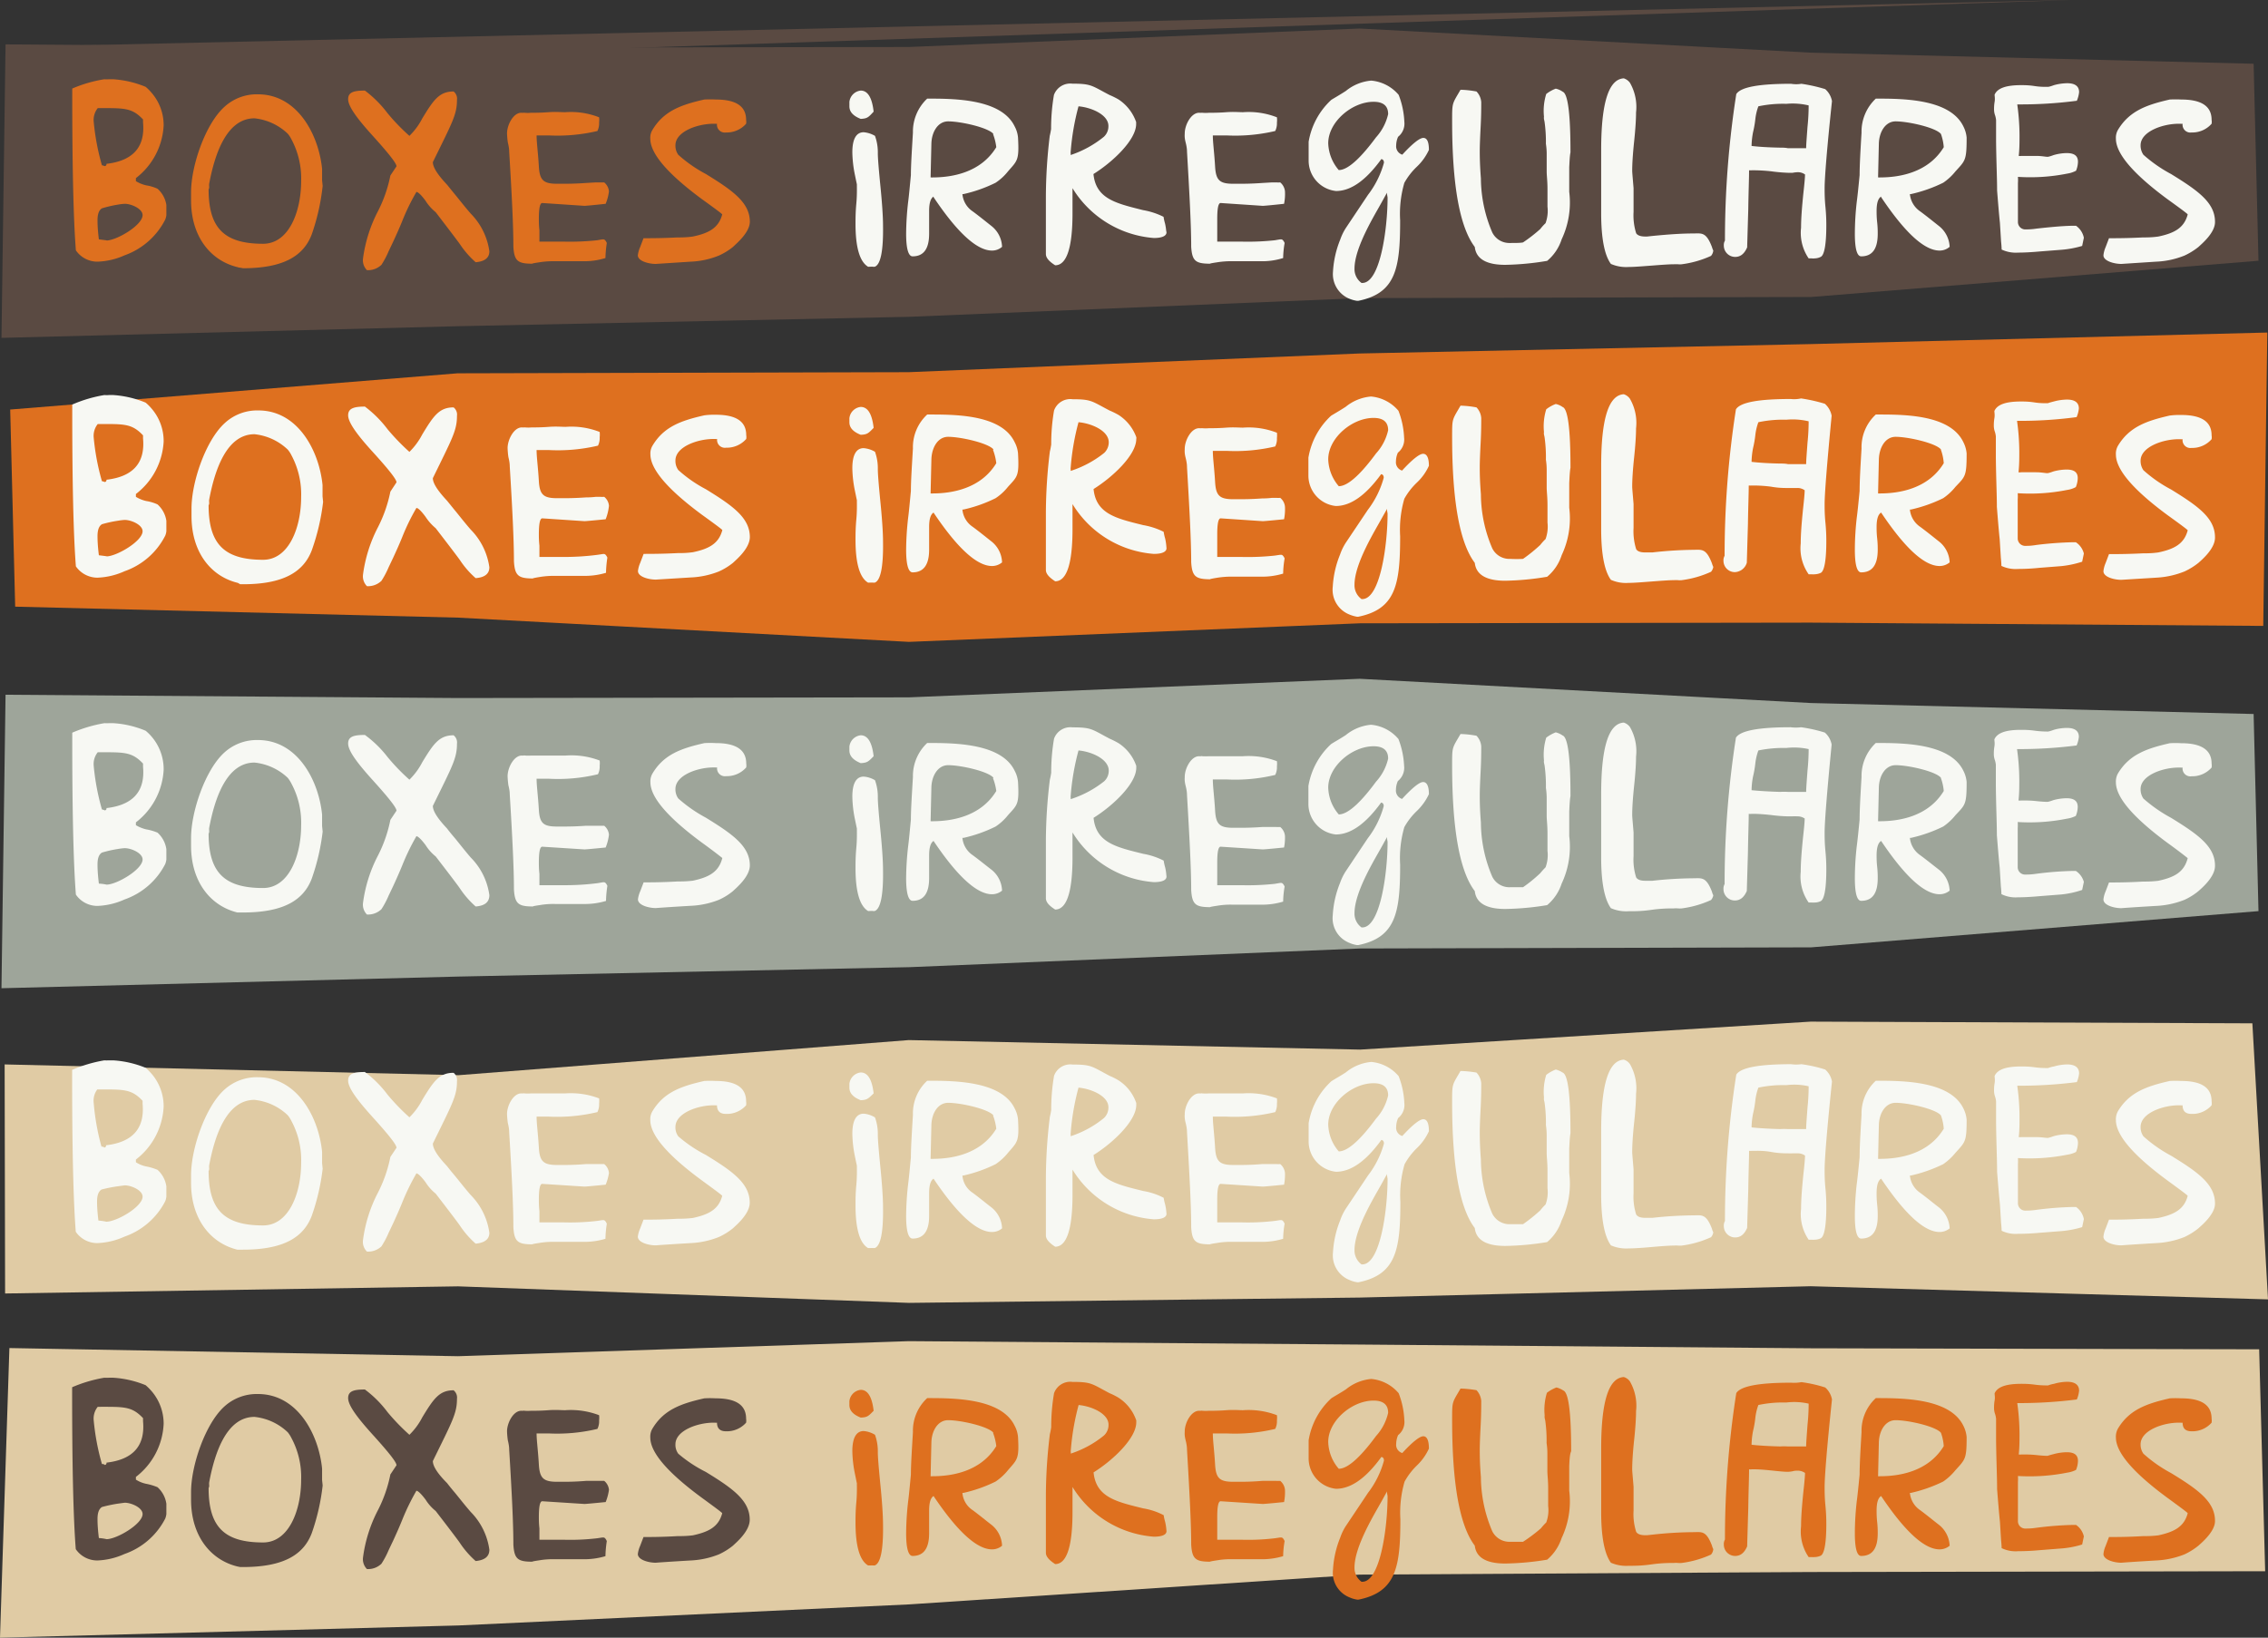
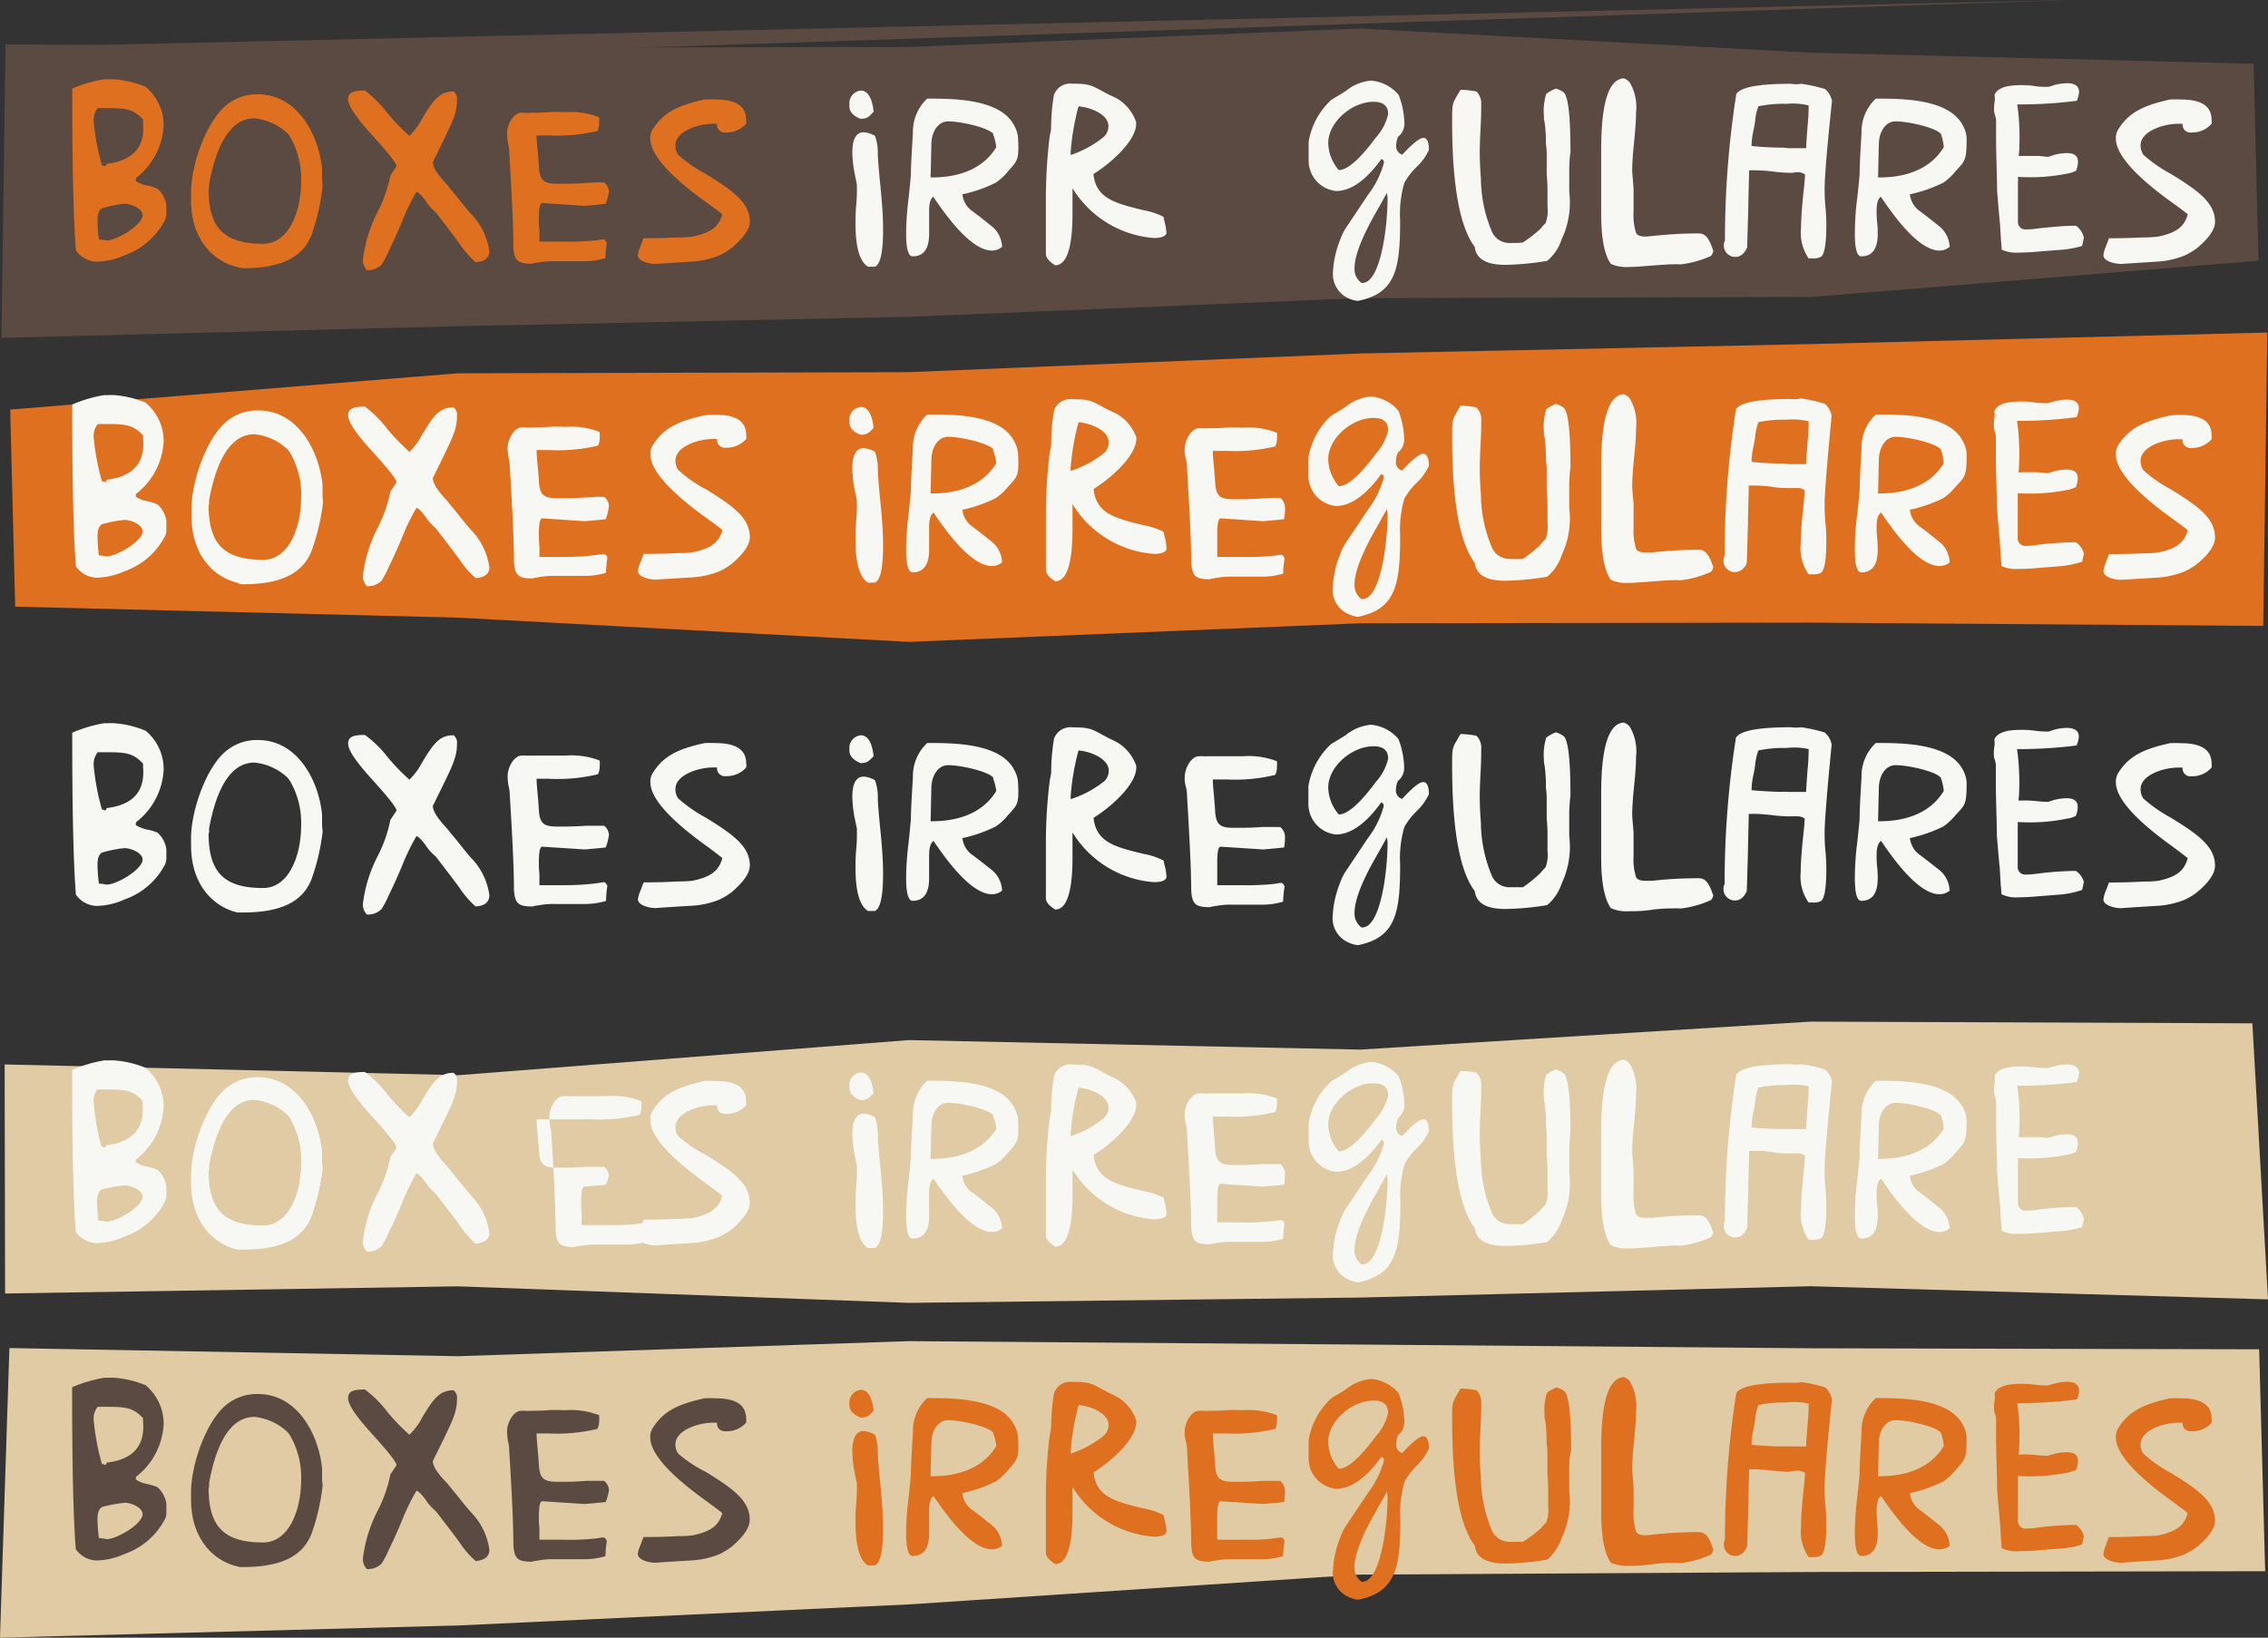
<svg xmlns="http://www.w3.org/2000/svg" viewBox="0 0 200.26 144.64">
  <rect x="0" y="0" width="200.26" height="144.64" fill="#333333" stroke="none" />
  <defs>
    <style>.cls-1{fill:#de701f;}.cls-2{fill:#f7f8f3;}.cls-3{fill:#9ea59a;}.cls-4{fill:#e0cba4;}.cls-5{fill:#5a4a42;}</style>
  </defs>
  <g id="Layer_2" data-name="Layer 2">
    <g id="Projeto">
      <polygon class="cls-1" points="0.9 36.17 40.4 32.97 80.24 32.87 120.03 31.22 159.85 30.39 200.2 29.37 199.84 55.28 159.88 54.99 120.07 55.05 80.26 56.69 40.45 54.55 1.34 53.58 0.9 36.17" />
      <path class="cls-2" d="M14.69,46v.92a1.48,1.48,0,0,1-.1.39A6.39,6.39,0,0,1,11,50.45a6.35,6.35,0,0,1-2.4.57,2.32,2.32,0,0,1-1.9-1q-.33-4.21-.32-14.29a11.93,11.93,0,0,1,2.84-.84,2.37,2.37,0,0,0,.4,0H10a9,9,0,0,1,2.86.67,4.25,4.25,0,0,1,.52.52A4.39,4.39,0,0,1,14.45,39,6.25,6.25,0,0,1,12,43.63v.25a3,3,0,0,0,.91.37,3.82,3.82,0,0,1,1,.3A2.42,2.42,0,0,1,14.69,46ZM8.27,38.6A20.84,20.84,0,0,0,9,42.5a.69.69,0,0,1,.23.07c.12,0,.19-.1.17-.2,2.34-.27,3.43-1.48,3.23-3.65l0-.27c-1-1.06-1.68-1-4-1A1.68,1.68,0,0,0,8.27,38.6Zm4.32,8.32c0-.57-1-1-1.58-1a5.23,5.23,0,0,0-.59.07A10.86,10.86,0,0,0,9,46.3c-.27.17-.39.52-.39,1.06,0,.17,0,.72.12,1.68.57.07.79.1.69.1C10.35,49.11,12.59,47.78,12.59,46.92Z" />
      <path class="cls-2" d="M27.53,48.6c-.71,1.87-2.44,3-6.07,3l-.25,0L21,51.48c-2.34-.56-4.09-2.66-4.09-5.9v-.66c0-2.35,1.25-6,2.91-7.53a4.22,4.22,0,0,1,3-1.14c3.48,0,5.36,3.56,5.66,6.59,0,.23,0,.55,0,1l.05.49A19.36,19.36,0,0,1,27.53,48.6Zm-1.8-8.4a2.51,2.51,0,0,0-.32-.49,5,5,0,0,0-2.94-1.36c-2.4,0-3.48,3-4,5.78a.9.9,0,0,0,0,.24c0,.1,0,.18-.05.25,0,3.43,1.38,4.82,4.81,4.82,2.3,0,3.36-2.89,3.36-5.53A7.33,7.33,0,0,0,25.73,40.2Z" />
      <path class="cls-2" d="M42,51.06a7.8,7.8,0,0,1-1.38-1.58c-.13-.19-.84-1.13-2.15-2.83a4.45,4.45,0,0,1-.89-1c-.37-.5-.64-.77-.81-.79a18.85,18.85,0,0,0-1.24,2.54c-.29.72-.57,1.33-.81,1.85l-.4.84a7.81,7.81,0,0,1-.64,1.21,1.71,1.71,0,0,1-1.28.47,1.24,1.24,0,0,1-.35-1,12.64,12.64,0,0,1,1.33-4.22,12.16,12.16,0,0,0,1.09-3.13l.54-.82c0-.27-.71-1.16-2.12-2.71s-2.15-2.6-2.15-3.21.5-.77,1.48-.77a10.09,10.09,0,0,1,2,2,19.45,19.45,0,0,0,1.93,2,6.11,6.11,0,0,0,1.13-1.53c1-1.66,1.51-2.4,2.77-2.4a.8.8,0,0,1,.3.74c0,1.31-.42,2-2.13,5.51,0,.47.45,1.13,1.26,2l.64.79c.33.39.79,1,1.44,1.75a5.9,5.9,0,0,1,1.65,3.33C43.21,50.67,42.81,51,42,51.06Z" />
      <path class="cls-2" d="M53.48,45.86c-1.18.12-1.8.17-1.87.17l-3.73-.25q-.3,0-.3,1.41c0,.25,0,.57.05,1l0,1h2.15A22.62,22.62,0,0,0,52.77,49l.47-.07.09,0c.1,0,.2.1.3.32a9.9,9.9,0,0,0-.12,1.34,6.53,6.53,0,0,1-2,.27c-.27,0-.69,0-1.24,0s-1,0-1.26,0a7.87,7.87,0,0,0-1.36.1c-.49.08-.69.13-.56.13-1.31,0-1.63-.23-1.71-1.51,0-1.85-.14-4.67-.37-8.39,0-.08,0-.35-.12-.82a7.54,7.54,0,0,1-.07-.79c0-.76.56-1.83,1.25-1.83h.08a.07.07,0,0,0,.07,0s.08,0,.15,0h0a2.82,2.82,0,0,0,.56,0c.35,0,.87,0,1.53-.05s1.16,0,1.49,0a6.82,6.82,0,0,1,3,.45,2.08,2.08,0,0,1,0,.47,1.49,1.49,0,0,1-.15.74,15.43,15.43,0,0,1-4.3.39H47.38c0,.62.13,1.53.2,2.74S48,44,49.19,44h.56c.35,0,1,0,2-.07a6.89,6.89,0,0,0,.86-.05H53a1.9,1.9,0,0,0,.35,0,1.13,1.13,0,0,1,.42.79A4.49,4.49,0,0,1,53.48,45.86Z" />
      <path class="cls-2" d="M64.72,49.71a5.78,5.78,0,0,1-1.24.76A7.58,7.58,0,0,1,61,51l-3.09.19c-.62,0-1.58-.24-1.58-.76a2.57,2.57,0,0,1,.2-.72l.3-.79c.61,0,1.63,0,3-.07.34,0,.79,0,1.36-.08,1.38-.29,2.27-.74,2.59-1.95,0-.05-.64-.52-1.83-1.38-3-2.22-4.52-4-4.52-5.31a1.32,1.32,0,0,1,.18-.76c1-1.68,2.51-2.22,4.59-2.69a6.76,6.76,0,0,1,1-.05c1.8,0,2.69.59,2.69,1.8a1,1,0,0,1,0,.34,2.28,2.28,0,0,1-1.78.77.69.69,0,0,1-.79-.77.71.71,0,0,1-.17,0H63c-1.41,0-3.36.69-3.36,1.9a1.37,1.37,0,0,0,.25.84,11.71,11.71,0,0,0,2.44,1.7c2.37,1.46,3.88,2.52,3.88,4.23C66.2,48.45,65,49.44,64.72,49.71Z" />
      <path class="cls-2" d="M76,38.4c-.69-.27-1-.64-1-1.11v-.35a1.12,1.12,0,0,1,1-1c.62,0,1,.61,1.14,1.85C76.69,38.25,76.59,38.38,76,38.4Zm1.21,13.06h-.14a.5.5,0,0,0-.18,0,.27.27,0,0,0-.12,0h-.12c-.74-.44-1.11-1.7-1.11-3.8,0-.4,0-1,.07-1.76s.05-1.35.05-1.72c0,0-.05-.23-.17-.82a10.59,10.59,0,0,1-.23-2c0-1.19.35-1.78,1-1.78a2.37,2.37,0,0,1,1,.32,4.31,4.31,0,0,1,.25,1.53c0,.42.07,1.26.19,2.52q.27,2.63.27,3.93C78,50.08,77.75,51.29,77.23,51.46Z" />
      <path class="cls-2" d="M89,43a4.72,4.72,0,0,1-1.09,1,12.41,12.41,0,0,1-2.83,1h-.1a2.05,2.05,0,0,0,.91,1.53c.57.42,1.11.86,1.68,1.31a2.46,2.46,0,0,1,.91,1.83,1.37,1.37,0,0,1-.89.32c-1.33,0-3.06-1.58-5.16-4.72l0,0,0,0c-.27.17-.39.61-.39,1.28,0,.22,0,.54,0,1s0,.79,0,1c0,1.35-.5,2-1.46,2-.37,0-.57-.67-.57-2a25.85,25.85,0,0,1,.18-2.84c.07-.52.14-1.31.24-2.35,0-.84.08-2.1.18-3.75a3.93,3.93,0,0,1,1.26-3c2.34,0,6.54-.05,7.72,2.44a2.57,2.57,0,0,1,.3,1C90,42.08,89.83,42.08,89,43Zm-1.28-3.31c-.47-.56-2.89-1.11-4-1.11-.91,0-1.45.94-1.48,2l-.07,3h.1a.07.07,0,0,0,.07,0c1.68,0,4.25-.4,5.63-2.67A4.88,4.88,0,0,0,87.68,39.73Z" />
      <path class="cls-2" d="M103,48.42c0,.32-.4.5-1.12.5a9.22,9.22,0,0,1-7.18-4.4c0,.25,0,.62,0,1.11s0,.87,0,1.11c0,3.07-.52,4.6-1.53,4.6-.54-.35-.82-.67-.82-1,0-.56,0-1.43,0-2.56s0-2,0-2.55a45.29,45.29,0,0,1,.35-5.35c.07-.28.1-.5.12-.62a17.26,17.26,0,0,1,.25-3,1.52,1.52,0,0,1,1.63-1c1.7,0,1.7.18,3.28,1a7,7,0,0,1,.79.39,3.94,3.94,0,0,1,1.56,1.95.35.35,0,0,1,0,.17c0,1.41-2.07,3.36-3.77,4.42.22,2.2,2,2.6,4.39,3.19a6.43,6.43,0,0,1,1.8.59,4.15,4.15,0,0,0,.13.59,4.73,4.73,0,0,1,.1.62ZM95.23,37.29a21.64,21.64,0,0,0-.69,4,.35.35,0,0,0,0,.15v.15A9.26,9.26,0,0,0,97.5,40a1.29,1.29,0,0,0,.4-.94C97.9,38.05,96.39,37.39,95.23,37.29Z" />
      <path class="cls-2" d="M113.38,45.86c-1.18.12-1.8.17-1.88.17l-3.72-.25q-.3,0-.3,1.41c0,.25,0,.57,0,1l0,1h2.15a22.31,22.31,0,0,0,2.93-.12l.47-.07.1,0c.1,0,.2.1.3.32a8.62,8.62,0,0,0-.13,1.34,6.43,6.43,0,0,1-2,.27c-.27,0-.69,0-1.23,0s-1,0-1.26,0a7.87,7.87,0,0,0-1.36.1c-.49.08-.69.13-.56.13-1.31,0-1.63-.23-1.71-1.51,0-1.85-.15-4.67-.37-8.39,0-.08,0-.35-.12-.82s-.08-.67-.08-.79c0-.76.57-1.83,1.26-1.83h.08a.07.07,0,0,0,.07,0s.08,0,.15,0h0a3,3,0,0,0,.57,0c.35,0,.87,0,1.53-.05s1.16,0,1.48,0a6.85,6.85,0,0,1,3,.45,2.08,2.08,0,0,1,0,.47,1.49,1.49,0,0,1-.15.74,15.43,15.43,0,0,1-4.3.39h-1.21c0,.62.13,1.53.2,2.74s.39,1.53,1.6,1.53h.57c.35,0,1,0,2-.07a6.89,6.89,0,0,0,.86-.05h.37a1.79,1.79,0,0,0,.35,0,1.13,1.13,0,0,1,.42.79A4.49,4.49,0,0,1,113.38,45.86Z" />
      <path class="cls-2" d="M126.17,41.14a4.7,4.7,0,0,1-1.06,1.48A6,6,0,0,0,124,44.05a9.82,9.82,0,0,0-.37,3.31c0,4.22-.37,6.44-3.7,7.11l-.1,0a3,3,0,0,1-.69-.2,2.35,2.35,0,0,1-1.46-2.45,8.76,8.76,0,0,1,.64-2.83,4.85,4.85,0,0,1,.52-1.07l1.93-2.88a8.27,8.27,0,0,0,1.41-2.84c0-.2-.08-.3-.23-.32-1.36,1.87-2.69,2.81-4,2.81a2.7,2.7,0,0,1-2.42-2.64V40.42a6.49,6.49,0,0,1,2-3.7c.27-.17.72-.42,1.29-.79a4.07,4.07,0,0,1,2.24-.91,3.57,3.57,0,0,1,2.42,1.26,7.41,7.41,0,0,1,.5,2.37,1.48,1.48,0,0,1-.55,1.33,1.92,1.92,0,0,0-.17.77.76.76,0,0,0,.54.81c.92-1,1.54-1.48,1.86-1.48S126.17,40.42,126.17,41.14ZM122.57,38c0-.72-.42-1.09-1.29-1.09-1.9,0-4,1.78-4,3.66a3.81,3.81,0,0,0,.93,2.37c.92,0,2.18-1.38,3.29-2.89A4.51,4.51,0,0,0,122.57,38Zm-.1,7.06c0-.07,0-.12,0-.12l-.08.15-.37.66c-.59,1.09-2.42,4-2.42,5.9a1.5,1.5,0,0,0,.62,1.26h.07c1.58,0,2.23-4.79,2.23-7.55Z" />
      <path class="cls-2" d="M138.56,42.67c0,.59,0,1,0,1.31v.27l0,.59a7.61,7.61,0,0,1-.67,4.2,4.11,4.11,0,0,1-1.28,1.9,24.64,24.64,0,0,1-3.7.35c-1.66,0-2.57-.52-2.69-1.58q-2-2.64-2-11.11c0-1.68,0-1.48.74-2.77h.1a8.9,8.9,0,0,1,1.31.15,1.51,1.51,0,0,1,.42.94c0,.47,0,1.18-.05,2.15s-.08,1.7-.08,2.17,0,1.13.1,2.42a12.25,12.25,0,0,0,1,4.76,1.68,1.68,0,0,0,1.58.94,10.07,10.07,0,0,0,1.14,0A13.57,13.57,0,0,0,136,48.13a4.42,4.42,0,0,1,.47-.52,3.18,3.18,0,0,0,.17-1.46c0-.34,0-.86,0-1.55s-.07-1.19-.07-1.53c0-.18,0-.42,0-.77s0-.59,0-.76a5.86,5.86,0,0,0-.07-.94,12.61,12.61,0,0,0-.12-2l-.05-.23a.82.82,0,0,1,0-.22,5.06,5.06,0,0,1,.2-2,3.09,3.09,0,0,1,.84-.47,1.63,1.63,0,0,1,.61.27c.47.17.69,2,.69,5.36C138.61,41.63,138.59,42.08,138.56,42.67Z" />
      <path class="cls-2" d="M151.08,50.5a9,9,0,0,1-2.59.74,1.48,1.48,0,0,1-.32,0,3,3,0,0,0-.37,0c-.42,0-1.09.05-2,.12s-1.56.12-2,.12a3.24,3.24,0,0,1-1.56-.27c-.56-.76-.86-2.24-.86-4.49,0-.22,0-.54,0-1s0-.82,0-1c0-.39,0-1,0-1.78s0-1.38,0-1.8c0-4.12.65-6.25,2-6.32a1.05,1.05,0,0,1,.54.4,4.26,4.26,0,0,1,.54,2.61c0,.57-.05,1.44-.17,2.57s-.17,2-.17,2.59c0,.15.05.67.12,1.53,0,.69,0,1.39,0,2.1a5.27,5.27,0,0,0,.23,1.88c.12.2.39.29.81.29h.15l.47,0a35.2,35.2,0,0,1,3.58-.23c.76,0,1.16-.17,1.68,1.19a2,2,0,0,0,.12.32A.86.86,0,0,1,151.08,50.5Z" />
      <path class="cls-2" d="M161.11,44.52c0,.37,0,.92.07,1.63s.08,1.26.08,1.63c0,1.73-.18,2.67-.5,2.82a1.36,1.36,0,0,1-.52.12,1,1,0,0,1-.27,0h-.27A4,4,0,0,1,159,48c0-.82.08-1.8.2-3,.1-.89.15-1.46.15-1.7a1.07,1.07,0,0,0-.67-.2c-.1,0-.24,0-.42,0s-.32,0-.42,0c-.32,0-.81,0-1.48-.12a12.51,12.51,0,0,0-1.48-.1h-.22a1.4,1.4,0,0,1-.25,0c0,.77-.05,1.9-.07,3.41l-.1,3.41a1.15,1.15,0,0,1-1.06.83,1,1,0,0,1-1-1,.78.78,0,0,1,.1-.44,83.26,83.26,0,0,1,1-12.94c.39-.62,2-.91,4.84-.91l0,0a2.75,2.75,0,0,0,.91-.05,14.09,14.09,0,0,1,2.1.47,1.87,1.87,0,0,1,.6,1.06C161.31,41.07,161.11,43.66,161.11,44.52Zm-3.38-7.45a10.5,10.5,0,0,0-2.47.22,4.85,4.85,0,0,0-.27,1.16,9.16,9.16,0,0,1-.2,1.13,7,7,0,0,0-.13,1.21q1,.12,2.52.15c.22,0,.45,0,.69.05l.23,0,.19,0h1.19c0-.32.05-.94.12-1.9a18.08,18.08,0,0,0,.1-1.88A6.06,6.06,0,0,0,157.73,37.07Z" />
      <path class="cls-2" d="M172.66,43a4.93,4.93,0,0,1-1.08,1,12.76,12.76,0,0,1-2.84,1h-.1a2.08,2.08,0,0,0,.91,1.53c.57.42,1.11.86,1.68,1.31a2.47,2.47,0,0,1,.92,1.83,1.39,1.39,0,0,1-.89.32c-1.34,0-3.06-1.58-5.16-4.72l0,0,0,0c-.28.17-.4.61-.4,1.28,0,.22,0,.54.05,1s.05.79.05,1c0,1.35-.49,2-1.46,2-.37,0-.56-.67-.56-2a25.47,25.47,0,0,1,.17-2.84c.07-.52.15-1.31.25-2.35,0-.84.07-2.1.17-3.75a3.93,3.93,0,0,1,1.26-3c2.34,0,6.54-.05,7.73,2.44a2.7,2.7,0,0,1,.29,1C173.65,42.08,173.53,42.08,172.66,43Zm-1.28-3.31c-.47-.56-2.89-1.11-4-1.11-.91,0-1.45.94-1.48,2l-.07,3h.1a.07.07,0,0,0,.07,0c1.68,0,4.25-.4,5.63-2.67A4.43,4.43,0,0,0,171.38,39.73Z" />
      <path class="cls-2" d="M184,48.89l-.15.72A8.85,8.85,0,0,1,182,50l-1.92.15a18.3,18.3,0,0,1-1.9.1,2.93,2.93,0,0,1-1.46-.27s0-.25-.05-.72l-.1-1.63c-.07-.64-.15-1.6-.25-2.86,0-1.06-.07-2.49-.09-4.35,0-.41,0-1.06,0-1.87a2.06,2.06,0,0,0-.08-.4,1.55,1.55,0,0,1-.1-.54c0-.15,0-.37.05-.67s0-.49,0-.64c.25-.57,1-.84,2.35-.84.27,0,.66,0,1.18.08s.92.07,1.19.07c0,0,.12-.05.52-.15a4.69,4.69,0,0,1,1.16-.17c.71,0,1.06.27,1.06.79a2.58,2.58,0,0,1-.2.76,37.85,37.85,0,0,1-5.26.33,20.13,20.13,0,0,1,.2,2.71c0,.59,0,1.21-.07,1.83a.75.75,0,0,0,.24,0h.25c.25,0,.59,0,1.06,0s.82.08,1,.08c0,0,.12,0,.52-.15a4.69,4.69,0,0,1,1.16-.17c.69,0,1,.24,1,.76a2.13,2.13,0,0,1-.17.79,2.2,2.2,0,0,1-.76.25,16.72,16.72,0,0,1-4.37.29,4,4,0,0,1,0,.55c0,.22,0,.39,0,.52,0-.1,0,.49,0,1.75,0,.27,0,.64,0,1.16a.66.66,0,0,0,.71.67c.17,0,.47,0,.94-.08a31.92,31.92,0,0,1,3.23-.24h.25A1.66,1.66,0,0,1,184,48.89Z" />
      <path class="cls-2" d="M194.12,49.71a6,6,0,0,1-1.23.76,7.71,7.71,0,0,1-2.5.55l-3.08.19c-.62,0-1.58-.24-1.58-.76a2.46,2.46,0,0,1,.19-.72l.3-.79c.62,0,1.63,0,3-.07.35,0,.79,0,1.36-.08,1.38-.29,2.27-.74,2.59-1.95,0-.05-.64-.52-1.83-1.38-3-2.22-4.51-4-4.51-5.31a1.4,1.4,0,0,1,.17-.76c1-1.68,2.52-2.22,4.59-2.69a6.85,6.85,0,0,1,1-.05c1.8,0,2.69.59,2.69,1.8a1,1,0,0,1,0,.34,2.26,2.26,0,0,1-1.77.77.69.69,0,0,1-.79-.77.73.73,0,0,1-.18,0h-.17c-1.41,0-3.36.69-3.36,1.9a1.43,1.43,0,0,0,.25.84,12,12,0,0,0,2.44,1.7c2.37,1.46,3.88,2.52,3.88,4.23C195.6,48.45,194.42,49.44,194.12,49.71Z" />
-       <polygon class="cls-3" points="199.42 80.47 159.93 83.67 120.09 83.77 80.3 85.42 40.47 86.25 0.13 87.28 0.49 61.36 40.44 61.65 80.25 61.59 120.06 59.95 159.88 62.09 198.99 63.06 199.42 80.47" />
      <path class="cls-2" d="M14.69,75v.91a1.67,1.67,0,0,1-.1.4A6.41,6.41,0,0,1,11,79.44a6.35,6.35,0,0,1-2.4.57,2.3,2.3,0,0,1-1.9-1q-.33-4.23-.32-14.3a12.42,12.42,0,0,1,2.84-.84,3.54,3.54,0,0,0,.4,0H10a8.77,8.77,0,0,1,2.86.67,4.15,4.15,0,0,1,.52.51A4.41,4.41,0,0,1,14.45,68,6.26,6.26,0,0,1,12,72.63v.25a3.23,3.23,0,0,0,.91.37,4.52,4.52,0,0,1,1,.29A2.44,2.44,0,0,1,14.69,75ZM8.27,67.59A20.84,20.84,0,0,0,9,71.49s.23.05.23.08a.16.16,0,0,0,.17-.2c2.34-.27,3.43-1.48,3.23-3.65l0-.28c-1-1.06-1.68-1-4-1A1.67,1.67,0,0,0,8.27,67.59Zm4.32,8.32c0-.57-1-1-1.58-1a5.23,5.23,0,0,0-.59.07A10.86,10.86,0,0,0,9,75.3c-.27.17-.39.51-.39,1.06,0,.17,0,.71.12,1.68a4.44,4.44,0,0,1,.69.09C10.35,78.11,12.59,76.78,12.59,75.91Z" />
      <path class="cls-2" d="M27.53,77.59c-.71,1.88-2.44,3-6.07,3l-.25,0-.25,0c-2.34-.57-4.09-2.67-4.09-5.9v-.67c0-2.34,1.25-6,2.91-7.53a4.25,4.25,0,0,1,3-1.13c3.48,0,5.36,3.55,5.66,6.59,0,.22,0,.54,0,1l.05.5A19.16,19.16,0,0,1,27.53,77.59Zm-1.8-8.39a3.14,3.14,0,0,0-.32-.5,5,5,0,0,0-2.94-1.35c-2.4,0-3.48,3-4,5.77a1,1,0,0,0,0,.25c0,.1,0,.17-.05.25,0,3.43,1.38,4.81,4.81,4.81,2.3,0,3.36-2.89,3.36-5.53A7.31,7.31,0,0,0,25.73,69.2Z" />
      <path class="cls-2" d="M42,80.06a8.09,8.09,0,0,1-1.38-1.58c-.13-.2-.84-1.14-2.15-2.84a4,4,0,0,1-.89-1c-.37-.49-.64-.76-.81-.79a19.79,19.79,0,0,0-1.24,2.55c-.29.71-.57,1.33-.81,1.85l-.4.84a7.81,7.81,0,0,1-.64,1.21,1.71,1.71,0,0,1-1.28.47,1.24,1.24,0,0,1-.35-1,12.57,12.57,0,0,1,1.33-4.22,12.07,12.07,0,0,0,1.09-3.14l.54-.81c0-.27-.71-1.16-2.12-2.72s-2.15-2.59-2.15-3.21.5-.76,1.48-.76a9.82,9.82,0,0,1,2,1.95,18.09,18.09,0,0,0,1.93,2,5.93,5.93,0,0,0,1.13-1.53c1-1.65,1.51-2.39,2.77-2.39a.8.8,0,0,1,.3.74c0,1.31-.42,2-2.13,5.5,0,.47.45,1.14,1.26,2,.13.18.35.45.64.79s.79,1,1.44,1.76a5.84,5.84,0,0,1,1.65,3.33C43.21,79.67,42.81,80,42,80.06Z" />
      <path class="cls-2" d="M53.48,74.85c-1.18.12-1.8.17-1.87.17l-3.73-.24c-.2,0-.3.44-.3,1.4,0,.25,0,.57.05,1l0,1h2.15A22.62,22.62,0,0,0,52.77,78l.47-.08.09,0c.1,0,.2.1.3.32a9.76,9.76,0,0,0-.12,1.33,6.53,6.53,0,0,1-2,.27c-.27,0-.69,0-1.24,0s-1,0-1.26,0a7,7,0,0,0-1.36.1c-.49.07-.69.12-.56.12-1.31,0-1.63-.22-1.71-1.51,0-1.85-.14-4.66-.37-8.39,0-.07,0-.34-.12-.81a7.76,7.76,0,0,1-.07-.79c0-.77.56-1.83,1.25-1.83h.08a.1.1,0,0,0,.07,0,.3.3,0,0,1,.15,0h0a4.21,4.21,0,0,0,.56,0c.35,0,.87,0,1.53,0s1.16,0,1.49,0a7,7,0,0,1,3,.44,2.18,2.18,0,0,1,0,.47,1.49,1.49,0,0,1-.15.74,15,15,0,0,1-4.3.4H47.38c0,.62.13,1.53.2,2.74S48,73,49.19,73h.56c.35,0,1,0,2-.07l.86,0H53l.35,0a1.15,1.15,0,0,1,.42.79A4.42,4.42,0,0,1,53.48,74.85Z" />
      <path class="cls-2" d="M64.72,78.7a5.43,5.43,0,0,1-1.24.77A7.6,7.6,0,0,1,61,80c-2.08.12-3.11.2-3.09.2-.62,0-1.58-.25-1.58-.77a2.52,2.52,0,0,1,.2-.71l.3-.79c.61,0,1.63,0,3-.08.34,0,.79,0,1.36-.07,1.38-.3,2.27-.74,2.59-2,0,0-.64-.52-1.83-1.38q-4.52-3.34-4.52-5.31a1.37,1.37,0,0,1,.18-.77c1-1.68,2.51-2.22,4.59-2.69a8.47,8.47,0,0,1,1,0c1.8,0,2.69.6,2.69,1.8a1.1,1.1,0,0,1,0,.35,2.28,2.28,0,0,1-1.78.77.69.69,0,0,1-.79-.77.71.71,0,0,1-.17,0H63c-1.41,0-3.36.69-3.36,1.9a1.37,1.37,0,0,0,.25.84,12.61,12.61,0,0,0,2.44,1.7c2.37,1.46,3.88,2.52,3.88,4.22C66.2,77.44,65,78.43,64.72,78.7Z" />
      <path class="cls-2" d="M76,67.4c-.69-.28-1-.65-1-1.12v-.34a1.13,1.13,0,0,1,1-1c.62,0,1,.62,1.14,1.85C76.69,67.25,76.59,67.37,76,67.4Zm1.21,13.06h-.14a.5.5,0,0,0-.18,0,.27.27,0,0,0-.12,0h-.12c-.74-.45-1.11-1.71-1.11-3.81,0-.39,0-1,.07-1.75s.05-1.36.05-1.73c0,0-.05-.22-.17-.81a10.68,10.68,0,0,1-.23-2c0-1.18.35-1.77,1-1.77a2.24,2.24,0,0,1,1,.32,4.27,4.27,0,0,1,.25,1.53c0,.42.07,1.26.19,2.52.18,1.75.27,3.06.27,3.92C78,79.07,77.75,80.28,77.23,80.46Z" />
      <path class="cls-2" d="M89,72a4.72,4.72,0,0,1-1.09,1,12.41,12.41,0,0,1-2.83,1h-.1a2.07,2.07,0,0,0,.91,1.53c.57.42,1.11.86,1.68,1.3a2.47,2.47,0,0,1,.91,1.83,1.37,1.37,0,0,1-.89.32c-1.33,0-3.06-1.58-5.16-4.71l0,0,0,0c-.27.18-.39.62-.39,1.29,0,.22,0,.54,0,1s0,.79,0,1c0,1.36-.5,2-1.46,2-.37,0-.57-.67-.57-2a25.85,25.85,0,0,1,.18-2.84c.07-.52.14-1.31.24-2.34,0-.84.08-2.1.18-3.76a4,4,0,0,1,1.26-3c2.34,0,6.54,0,7.72,2.45a2.54,2.54,0,0,1,.3,1C90,71.07,89.83,71.07,89,72Zm-1.28-3.31c-.47-.57-2.89-1.11-4-1.11-.91,0-1.45.94-1.48,1.95l-.07,3h.1a.07.07,0,0,0,.07,0c1.68,0,4.25-.4,5.63-2.67A4.78,4.78,0,0,0,87.68,68.73Z" />
      <path class="cls-2" d="M103,77.42c0,.32-.4.49-1.12.49a9.23,9.23,0,0,1-7.18-4.39c0,.24,0,.62,0,1.11s0,.86,0,1.11c0,3.06-.52,4.59-1.53,4.59-.54-.34-.82-.66-.82-1,0-.57,0-1.43,0-2.57s0-2,0-2.54a45.45,45.45,0,0,1,.35-5.36,5.74,5.74,0,0,0,.12-.62,17.41,17.41,0,0,1,.25-3,1.53,1.53,0,0,1,1.63-1c1.7,0,1.7.17,3.28,1a7.35,7.35,0,0,1,.79.4,3.9,3.9,0,0,1,1.56,2s0,.07,0,.17c0,1.41-2.07,3.36-3.77,4.42.22,2.2,2,2.59,4.39,3.18a6.27,6.27,0,0,1,1.8.6,4.48,4.48,0,0,0,.13.59,4.27,4.27,0,0,1,.1.62ZM95.23,66.28a21.57,21.57,0,0,0-.69,4,.4.4,0,0,0,0,.15v.15A9.29,9.29,0,0,0,97.5,69a1.26,1.26,0,0,0,.4-.94C97.9,67.05,96.39,66.38,95.23,66.28Z" />
      <path class="cls-2" d="M113.38,74.85c-1.18.12-1.8.17-1.88.17l-3.72-.24c-.2,0-.3.44-.3,1.4,0,.25,0,.57,0,1l0,1h2.15a22.31,22.31,0,0,0,2.93-.12l.47-.08.1,0c.1,0,.2.1.3.32a8.5,8.5,0,0,0-.13,1.33,6.43,6.43,0,0,1-2,.27c-.27,0-.69,0-1.23,0s-1,0-1.26,0a7,7,0,0,0-1.36.1c-.49.07-.69.12-.56.12-1.31,0-1.63-.22-1.71-1.51,0-1.85-.15-4.66-.37-8.39,0-.07,0-.34-.12-.81s-.08-.67-.08-.79c0-.77.57-1.83,1.26-1.83h.08a.1.1,0,0,0,.07,0,.3.3,0,0,1,.15,0h0a4.46,4.46,0,0,0,.57,0c.35,0,.87,0,1.53,0s1.16,0,1.48,0a7,7,0,0,1,3,.44,2.18,2.18,0,0,1,0,.47,1.49,1.49,0,0,1-.15.74,15,15,0,0,1-4.3.4h-1.21c0,.62.13,1.53.2,2.74s.39,1.53,1.6,1.53h.57c.35,0,1,0,2-.07l.86,0h.37a2.66,2.66,0,0,0,.35,0,1.15,1.15,0,0,1,.42.79A4.42,4.42,0,0,1,113.38,74.85Z" />
      <path class="cls-2" d="M126.17,70.14a4.94,4.94,0,0,1-1.06,1.48A6,6,0,0,0,124,73.05a9.78,9.78,0,0,0-.37,3.31c0,4.22-.37,6.44-3.7,7.11l-.1,0a2.54,2.54,0,0,1-.69-.2,2.34,2.34,0,0,1-1.46-2.44,8.81,8.81,0,0,1,.64-2.84,4.76,4.76,0,0,1,.52-1.06l1.93-2.89a8.18,8.18,0,0,0,1.41-2.84c0-.2-.08-.29-.23-.32-1.36,1.88-2.69,2.82-4,2.82a2.71,2.71,0,0,1-2.42-2.65V69.42a6.49,6.49,0,0,1,2-3.7c.27-.18.72-.42,1.29-.79a4.09,4.09,0,0,1,2.24-.92,3.57,3.57,0,0,1,2.42,1.26,7.51,7.51,0,0,1,.5,2.37,1.5,1.5,0,0,1-.55,1.34,1.91,1.91,0,0,0-.17.76.77.77,0,0,0,.54.82c.92-1,1.54-1.49,1.86-1.49S126.17,69.42,126.17,70.14ZM122.57,67c0-.72-.42-1.09-1.29-1.09-1.9,0-4,1.78-4,3.65a3.77,3.77,0,0,0,.93,2.37c.92,0,2.18-1.38,3.29-2.89A4.49,4.49,0,0,0,122.57,67Zm-.1,7.06c0-.08,0-.13,0-.13l-.08.15-.37.67c-.59,1.08-2.42,4-2.42,5.9a1.5,1.5,0,0,0,.62,1.26h.07c1.58,0,2.23-4.79,2.23-7.56Z" />
      <path class="cls-2" d="M138.56,71.67c0,.59,0,1,0,1.3v.28l0,.59a7.62,7.62,0,0,1-.67,4.2,4.16,4.16,0,0,1-1.28,1.9,24.5,24.5,0,0,1-3.7.34c-1.66,0-2.57-.52-2.69-1.58q-2-2.62-2-11.11c0-1.68,0-1.48.74-2.76h.1a8.9,8.9,0,0,1,1.31.15,1.51,1.51,0,0,1,.42.93c0,.47,0,1.19-.05,2.15s-.08,1.71-.08,2.17,0,1.14.1,2.42a12.3,12.3,0,0,0,1,4.77,1.68,1.68,0,0,0,1.58.94c.52,0,.89,0,1.14,0A12.8,12.8,0,0,0,136,77.12a7,7,0,0,1,.47-.52,3.09,3.09,0,0,0,.17-1.45c0-.35,0-.87,0-1.56s-.07-1.18-.07-1.53c0-.17,0-.42,0-.76s0-.6,0-.77a6,6,0,0,0-.07-.94,12.67,12.67,0,0,0-.12-2l-.05-.22a.91.91,0,0,1,0-.22,5.13,5.13,0,0,1,.2-2,3.4,3.4,0,0,1,.84-.47,1.87,1.87,0,0,1,.61.28c.47.17.69,2,.69,5.35C138.61,70.63,138.59,71.07,138.56,71.67Z" />
      <path class="cls-2" d="M151.08,79.49a9,9,0,0,1-2.59.74,2.21,2.21,0,0,1-.32,0,2,2,0,0,0-.37,0c-.42,0-1.09,0-2,.13s-1.56.12-2,.12a3.37,3.37,0,0,1-1.56-.27c-.56-.77-.86-2.25-.86-4.49,0-.23,0-.55,0-1s0-.81,0-1c0-.4,0-1,0-1.78s0-1.38,0-1.8c0-4.13.65-6.25,2-6.32a1.09,1.09,0,0,1,.54.39,4.29,4.29,0,0,1,.54,2.62c0,.57-.05,1.43-.17,2.57s-.17,2-.17,2.59c0,.15.05.67.12,1.53,0,.69,0,1.38,0,2.1a5.15,5.15,0,0,0,.23,1.87q.18.3.81.3h.15l.47,0a34.82,34.82,0,0,1,3.58-.22c.76,0,1.16-.17,1.68,1.18a1.48,1.48,0,0,0,.12.32A.84.84,0,0,1,151.08,79.49Z" />
      <path class="cls-2" d="M161.11,73.52c0,.37,0,.91.07,1.63s.08,1.26.08,1.63c0,1.72-.18,2.66-.5,2.81a1.2,1.2,0,0,1-.52.12,1.53,1.53,0,0,1-.27,0h-.27A4,4,0,0,1,159,77c0-.81.08-1.8.2-3q.15-1.33.15-1.71a1.13,1.13,0,0,0-.67-.19,2.87,2.87,0,0,0-.42,0l-.42,0a13.83,13.83,0,0,1-1.48-.12c-.66-.07-1.16-.1-1.48-.1h-.22a.94.94,0,0,1-.25,0c0,.76-.05,1.9-.07,3.4l-.1,3.41c-.25.57-.59.84-1.06.84a1,1,0,0,1-1-1,.83.83,0,0,1,.1-.45,83.23,83.23,0,0,1,1-12.93c.39-.62,2-.92,4.84-.92l0,0a3.45,3.45,0,0,0,.91,0,12.94,12.94,0,0,1,2.1.47,1.84,1.84,0,0,1,.6,1.06C161.31,70.06,161.11,72.65,161.11,73.52Zm-3.38-7.46a11.07,11.07,0,0,0-2.47.22,5,5,0,0,0-.27,1.16,9.05,9.05,0,0,1-.2,1.14,6.85,6.85,0,0,0-.13,1.21q1,.1,2.52.15a5.6,5.6,0,0,1,.69,0l.23,0,.19,0h1.19c0-.32.05-.94.12-1.9a18.22,18.22,0,0,0,.1-1.88A6,6,0,0,0,157.73,66.06Z" />
      <path class="cls-2" d="M172.66,72a4.93,4.93,0,0,1-1.08,1,12.76,12.76,0,0,1-2.84,1h-.1a2.1,2.1,0,0,0,.91,1.53c.57.42,1.11.86,1.68,1.3a2.49,2.49,0,0,1,.92,1.83,1.39,1.39,0,0,1-.89.32c-1.34,0-3.06-1.58-5.16-4.71l0,0,0,0c-.28.18-.4.62-.4,1.29,0,.22,0,.54.05,1s.05.79.05,1c0,1.36-.49,2-1.46,2-.37,0-.56-.67-.56-2a25.47,25.47,0,0,1,.17-2.84c.07-.52.15-1.31.25-2.34,0-.84.07-2.1.17-3.76a4,4,0,0,1,1.26-3c2.34,0,6.54,0,7.73,2.45a2.66,2.66,0,0,1,.29,1C173.65,71.07,173.53,71.07,172.66,72Zm-1.28-3.31c-.47-.57-2.89-1.11-4-1.11-.91,0-1.45.94-1.48,1.95l-.07,3h.1a.07.07,0,0,0,.07,0c1.68,0,4.25-.4,5.63-2.67A4.35,4.35,0,0,0,171.38,68.73Z" />
      <path class="cls-2" d="M184,77.89l-.15.71A8.24,8.24,0,0,1,182,79l-1.92.15c-.77.07-1.41.1-1.9.1a2.8,2.8,0,0,1-1.46-.28s0-.24-.05-.71l-.1-1.63c-.07-.64-.15-1.61-.25-2.86,0-1.07-.07-2.5-.09-4.35,0-.42,0-1.06,0-1.88a2.16,2.16,0,0,0-.08-.39,1.59,1.59,0,0,1-.1-.54c0-.15,0-.37.05-.67s0-.49,0-.64c.25-.57,1-.84,2.35-.84.27,0,.66,0,1.18.07s.92.08,1.19.08c0,0,.12,0,.52-.15a4.26,4.26,0,0,1,1.16-.17c.71,0,1.06.27,1.06.79a2.58,2.58,0,0,1-.2.76,39.79,39.79,0,0,1-5.26.32,20.16,20.16,0,0,1,.2,2.72c0,.59,0,1.21-.07,1.82a1.1,1.1,0,0,0,.24,0h.25c.25,0,.59,0,1.06.05s.82.07,1,.07c0,0,.12,0,.52-.15a4.69,4.69,0,0,1,1.16-.17c.69,0,1,.25,1,.77a2.17,2.17,0,0,1-.17.79,2.42,2.42,0,0,1-.76.24,16.68,16.68,0,0,1-4.37.3,3.92,3.92,0,0,1,0,.54c0,.23,0,.4,0,.52,0-.1,0,.5,0,1.75,0,.28,0,.65,0,1.17a.65.65,0,0,0,.71.66c.17,0,.47,0,.94-.07a29.87,29.87,0,0,1,3.23-.25h.25A1.7,1.7,0,0,1,184,77.89Z" />
      <path class="cls-2" d="M194.12,78.7a5.58,5.58,0,0,1-1.23.77,7.72,7.72,0,0,1-2.5.54c-2.07.12-3.11.2-3.08.2-.62,0-1.58-.25-1.58-.77a2.42,2.42,0,0,1,.19-.71l.3-.79c.62,0,1.63,0,3-.08.35,0,.79,0,1.36-.07,1.38-.3,2.27-.74,2.59-2,0,0-.64-.52-1.83-1.38q-4.51-3.34-4.51-5.31a1.47,1.47,0,0,1,.17-.77c1-1.68,2.52-2.22,4.59-2.69a8.61,8.61,0,0,1,1,0c1.8,0,2.69.6,2.69,1.8a1.1,1.1,0,0,1,0,.35,2.26,2.26,0,0,1-1.77.77.69.69,0,0,1-.79-.77.73.73,0,0,1-.18,0h-.17c-1.41,0-3.36.69-3.36,1.9a1.43,1.43,0,0,0,.25.84,13,13,0,0,0,2.44,1.7c2.37,1.46,3.88,2.52,3.88,4.22C195.6,77.44,194.42,78.43,194.12,78.7Z" />
      <polygon class="cls-4" points="200.01 138.77 159.87 138.84 120.04 139.07 80.27 141.7 40.48 143.56 0 144.64 0.83 119.06 40.44 119.78 80.25 118.45 120.06 118.75 159.88 119.08 199.48 119.17 200.01 138.77" />
      <polygon class="cls-4" points="0.41 94.01 40.49 94.96 80.24 91.86 120.1 92.7 159.88 90.23 198.88 90.38 200.26 114.76 159.88 113.6 120.07 114.6 80.26 115.07 40.45 113.61 0.45 114.24 0.41 94.01" />
      <path class="cls-2" d="M14.69,104.78v.91a1.67,1.67,0,0,1-.1.4,6.41,6.41,0,0,1-3.6,3.13,6.35,6.35,0,0,1-2.4.57,2.3,2.3,0,0,1-1.9-1q-.33-4.23-.32-14.3a12.42,12.42,0,0,1,2.84-.84,3.54,3.54,0,0,0,.4,0H10a9,9,0,0,1,2.86.66,5.1,5.1,0,0,1,.52.52,4.41,4.41,0,0,1,1.07,2.89A6.26,6.26,0,0,1,12,102.41v.24a2.72,2.72,0,0,0,.91.37,5,5,0,0,1,1,.3A2.44,2.44,0,0,1,14.69,104.78ZM8.27,97.37a20.84,20.84,0,0,0,.69,3.9s.23,0,.23.08a.16.16,0,0,0,.17-.2c2.34-.27,3.43-1.48,3.23-3.66l0-.27c-1-1.06-1.68-1-4-1A1.65,1.65,0,0,0,8.27,97.37Zm4.32,8.32c0-.57-1-1-1.58-1l-.59.08a12.43,12.43,0,0,0-1.46.29c-.27.18-.39.52-.39,1.07,0,.17,0,.71.12,1.67a4.54,4.54,0,0,1,.69.1C10.35,107.89,12.59,106.56,12.59,105.69Z" />
      <path class="cls-2" d="M27.53,107.37c-.71,1.88-2.44,3-6.07,3l-.25,0-.25,0c-2.34-.57-4.09-2.67-4.09-5.9v-.67c0-2.34,1.25-6,2.91-7.53a4.25,4.25,0,0,1,3-1.13c3.48,0,5.36,3.55,5.66,6.59,0,.22,0,.54,0,1l.05.49A19.12,19.12,0,0,1,27.53,107.37ZM25.73,99a2.71,2.71,0,0,0-.32-.5,5,5,0,0,0-2.94-1.36c-2.4,0-3.48,3-4,5.78a1,1,0,0,0,0,.25c0,.1,0,.17-.05.25,0,3.43,1.38,4.81,4.81,4.81,2.3,0,3.36-2.89,3.36-5.53A7.29,7.29,0,0,0,25.73,99Z" />
      <path class="cls-2" d="M42,109.84a8.09,8.09,0,0,1-1.38-1.58c-.13-.2-.84-1.14-2.15-2.84a4,4,0,0,1-.89-1c-.37-.49-.64-.76-.81-.79a20.18,20.18,0,0,0-1.24,2.54c-.29.72-.57,1.34-.81,1.86l-.4.84a7.81,7.81,0,0,1-.64,1.21,1.71,1.71,0,0,1-1.28.46,1.2,1.2,0,0,1-.35-1,12.57,12.57,0,0,1,1.33-4.22,12.07,12.07,0,0,0,1.09-3.14l.54-.81c0-.28-.71-1.16-2.12-2.72s-2.15-2.59-2.15-3.21.5-.76,1.48-.76a9.82,9.82,0,0,1,2,2,19.06,19.06,0,0,0,1.93,2,5.93,5.93,0,0,0,1.13-1.53c1-1.65,1.51-2.4,2.77-2.4a.82.82,0,0,1,.3.75c0,1.3-.42,2-2.13,5.5,0,.47.45,1.14,1.26,2,.13.17.35.45.64.79s.79,1,1.44,1.75a5.89,5.89,0,0,1,1.65,3.34C43.21,109.44,42.81,109.76,42,109.84Z" />
-       <path class="cls-2" d="M53.48,104.63c-1.18.12-1.8.17-1.87.17l-3.73-.24c-.2,0-.3.44-.3,1.4,0,.25,0,.57.05,1l0,1h2.15a20.23,20.23,0,0,0,2.94-.13l.47-.07.09,0c.1,0,.2.09.3.32a9.63,9.63,0,0,0-.12,1.33,6.53,6.53,0,0,1-2,.27c-.27,0-.69,0-1.24,0s-1,0-1.26,0a7,7,0,0,0-1.36.1c-.49.07-.69.12-.56.12-1.31,0-1.63-.22-1.71-1.51,0-1.85-.14-4.66-.37-8.39,0-.07,0-.35-.12-.82a7.33,7.33,0,0,1-.07-.79c0-.76.56-1.82,1.25-1.82h.08a.1.1,0,0,0,.07,0,.3.3,0,0,1,.15,0h0a4.21,4.21,0,0,0,.56,0c.35,0,.87,0,1.53,0s1.16,0,1.49,0a7,7,0,0,1,3,.44,2.13,2.13,0,0,1,0,.47,1.49,1.49,0,0,1-.15.74,15.32,15.32,0,0,1-4.3.4H47.38c0,.61.13,1.53.2,2.74s.4,1.53,1.61,1.53h.56c.35,0,1,0,2-.08l.86,0H53l.35,0a1.15,1.15,0,0,1,.42.79A4.42,4.42,0,0,1,53.48,104.63Z" />
+       <path class="cls-2" d="M53.48,104.63c-1.18.12-1.8.17-1.87.17c-.2,0-.3.44-.3,1.4,0,.25,0,.57.05,1l0,1h2.15a20.23,20.23,0,0,0,2.94-.13l.47-.07.09,0c.1,0,.2.09.3.32a9.63,9.63,0,0,0-.12,1.33,6.53,6.53,0,0,1-2,.27c-.27,0-.69,0-1.24,0s-1,0-1.26,0a7,7,0,0,0-1.36.1c-.49.07-.69.12-.56.12-1.31,0-1.63-.22-1.71-1.51,0-1.85-.14-4.66-.37-8.39,0-.07,0-.35-.12-.82a7.33,7.33,0,0,1-.07-.79c0-.76.56-1.82,1.25-1.82h.08a.1.1,0,0,0,.07,0,.3.3,0,0,1,.15,0h0a4.21,4.21,0,0,0,.56,0c.35,0,.87,0,1.53,0s1.16,0,1.49,0a7,7,0,0,1,3,.44,2.13,2.13,0,0,1,0,.47,1.49,1.49,0,0,1-.15.74,15.32,15.32,0,0,1-4.3.4H47.38c0,.61.13,1.53.2,2.74s.4,1.53,1.61,1.53h.56c.35,0,1,0,2-.08l.86,0H53l.35,0a1.15,1.15,0,0,1,.42.79A4.42,4.42,0,0,1,53.48,104.63Z" />
      <path class="cls-2" d="M64.72,108.48a5.8,5.8,0,0,1-1.24.77,7.6,7.6,0,0,1-2.49.54c-2.08.12-3.11.2-3.09.2-.62,0-1.58-.25-1.58-.77a2.52,2.52,0,0,1,.2-.71l.3-.79c.61,0,1.63,0,3-.08.34,0,.79,0,1.36-.07,1.38-.3,2.27-.74,2.59-1.95,0-.05-.64-.52-1.83-1.39q-4.52-3.33-4.52-5.3a1.37,1.37,0,0,1,.18-.77c1-1.68,2.51-2.22,4.59-2.69a8.47,8.47,0,0,1,1,0c1.8,0,2.69.59,2.69,1.8a1.13,1.13,0,0,1,0,.35,2.27,2.27,0,0,1-1.78.76c-.51,0-.79-.24-.79-.76a.48.48,0,0,1-.17,0H63c-1.41,0-3.36.7-3.36,1.91a1.32,1.32,0,0,0,.25.83A12,12,0,0,0,62.32,102c2.37,1.45,3.88,2.52,3.88,4.22C66.2,107.22,65,108.21,64.72,108.48Z" />
      <path class="cls-2" d="M76,97.17c-.69-.27-1-.64-1-1.11v-.34a1.13,1.13,0,0,1,1-1c.62,0,1,.62,1.14,1.85C76.69,97,76.59,97.15,76,97.17Zm1.21,13.06h-.14a.73.73,0,0,0-.18,0l-.12,0h-.12c-.74-.44-1.11-1.7-1.11-3.8,0-.39,0-1,.07-1.75s.05-1.36.05-1.73c0,0-.05-.22-.17-.81a10.77,10.77,0,0,1-.23-2c0-1.18.35-1.78,1-1.78a2.28,2.28,0,0,1,1,.33,4.27,4.27,0,0,1,.25,1.53c0,.42.07,1.25.19,2.51q.27,2.64.27,3.93C78,108.85,77.75,110.06,77.23,110.23Z" />
      <path class="cls-2" d="M89,101.82a5,5,0,0,1-1.09,1,12.55,12.55,0,0,1-2.83,1h-.1a2,2,0,0,0,.91,1.53c.57.42,1.11.87,1.68,1.31a2.47,2.47,0,0,1,.91,1.83,1.37,1.37,0,0,1-.89.32c-1.33,0-3.06-1.58-5.16-4.71l0,0,0,0c-.27.17-.39.62-.39,1.29,0,.22,0,.54,0,1s0,.79,0,1c0,1.36-.5,2-1.46,2-.37,0-.57-.66-.57-2a25.85,25.85,0,0,1,.18-2.84c.07-.52.14-1.31.24-2.34,0-.84.08-2.1.18-3.76a3.93,3.93,0,0,1,1.26-3c2.34,0,6.54,0,7.72,2.44a2.57,2.57,0,0,1,.3,1C90,100.85,89.83,100.85,89,101.82Zm-1.28-3.31c-.47-.57-2.89-1.11-4-1.11-.91,0-1.45.93-1.48,1.95l-.07,3h.1a.1.1,0,0,0,.07,0c1.68,0,4.25-.39,5.63-2.66A4.78,4.78,0,0,0,87.68,98.51Z" />
      <path class="cls-2" d="M103,107.2c0,.32-.4.49-1.12.49a9.23,9.23,0,0,1-7.18-4.39c0,.24,0,.61,0,1.11s0,.86,0,1.11c0,3.06-.52,4.59-1.53,4.59-.54-.35-.82-.67-.82-1,0-.57,0-1.43,0-2.57s0-2,0-2.54a45.45,45.45,0,0,1,.35-5.36,5.74,5.74,0,0,0,.12-.62,17.41,17.41,0,0,1,.25-3,1.52,1.52,0,0,1,1.63-1c1.7,0,1.7.17,3.28,1a5.85,5.85,0,0,1,.79.4,3.86,3.86,0,0,1,1.56,2s0,.07,0,.17c0,1.41-2.07,3.36-3.77,4.42.22,2.2,2,2.59,4.39,3.18a5.94,5.94,0,0,1,1.8.6,4.48,4.48,0,0,0,.13.59,4.45,4.45,0,0,1,.1.61ZM95.23,96.06a21.57,21.57,0,0,0-.69,4,.4.4,0,0,0,0,.15v.14a9.06,9.06,0,0,0,2.93-1.6,1.26,1.26,0,0,0,.4-.94C97.9,96.83,96.39,96.16,95.23,96.06Z" />
      <path class="cls-2" d="M113.38,104.63c-1.18.12-1.8.17-1.88.17l-3.72-.24c-.2,0-.3.44-.3,1.4,0,.25,0,.57,0,1l0,1h2.15a20,20,0,0,0,2.93-.13l.47-.07.1,0c.1,0,.2.09.3.32a8.39,8.39,0,0,0-.13,1.33,6.43,6.43,0,0,1-2,.27c-.27,0-.69,0-1.23,0s-1,0-1.26,0a7,7,0,0,0-1.36.1c-.49.07-.69.12-.56.12-1.31,0-1.63-.22-1.71-1.51,0-1.85-.15-4.66-.37-8.39,0-.07,0-.35-.12-.82s-.08-.66-.08-.79c0-.76.57-1.82,1.26-1.82h.08a.1.1,0,0,0,.07,0,.3.3,0,0,1,.15,0h0a4.46,4.46,0,0,0,.57,0c.35,0,.87,0,1.53,0s1.16,0,1.48,0a7,7,0,0,1,3,.44,2.13,2.13,0,0,1,0,.47,1.49,1.49,0,0,1-.15.74,15.32,15.32,0,0,1-4.3.4h-1.21c0,.61.13,1.53.2,2.74s.39,1.53,1.6,1.53h.57c.35,0,1,0,2-.08l.86,0h.37a2.66,2.66,0,0,0,.35,0,1.15,1.15,0,0,1,.42.79A4.42,4.42,0,0,1,113.38,104.63Z" />
      <path class="cls-2" d="M126.17,99.91a4.83,4.83,0,0,1-1.06,1.49,6,6,0,0,0-1.09,1.43,9.78,9.78,0,0,0-.37,3.31c0,4.22-.37,6.44-3.7,7.11l-.1,0a2.54,2.54,0,0,1-.69-.2,2.34,2.34,0,0,1-1.46-2.44,8.81,8.81,0,0,1,.64-2.84,4.55,4.55,0,0,1,.52-1.06l1.93-2.89A8.18,8.18,0,0,0,122.2,101c0-.2-.08-.3-.23-.32-1.36,1.88-2.69,2.81-4,2.81a2.7,2.7,0,0,1-2.42-2.64V99.2a6.46,6.46,0,0,1,2-3.7c.27-.18.72-.42,1.29-.79a4.09,4.09,0,0,1,2.24-.92,3.57,3.57,0,0,1,2.42,1.26,7.41,7.41,0,0,1,.5,2.37,1.47,1.47,0,0,1-.55,1.33,2,2,0,0,0-.17.77.75.75,0,0,0,.54.81c.92-1,1.54-1.48,1.86-1.48S126.17,99.2,126.17,99.91Zm-3.6-3.16c0-.71-.42-1.08-1.29-1.08-1.9,0-4,1.78-4,3.65a3.77,3.77,0,0,0,.93,2.37c.92,0,2.18-1.38,3.29-2.89A4.51,4.51,0,0,0,122.57,96.75Zm-.1,7.06c0-.07,0-.12,0-.12l-.08.15-.37.67c-.59,1.08-2.42,4-2.42,5.9a1.53,1.53,0,0,0,.62,1.26h.07c1.58,0,2.23-4.79,2.23-7.56Z" />
      <path class="cls-2" d="M138.56,101.44c0,.6,0,1,0,1.31V103l0,.6a7.59,7.59,0,0,1-.67,4.19,4.21,4.21,0,0,1-1.28,1.91,24.5,24.5,0,0,1-3.7.34c-1.66,0-2.57-.52-2.69-1.58q-2-2.62-2-11.11c0-1.68,0-1.48.74-2.76h.1a10.08,10.08,0,0,1,1.31.14,1.56,1.56,0,0,1,.42.94c0,.47,0,1.19-.05,2.15s-.08,1.7-.08,2.17c0,.32,0,1.14.1,2.42a12.35,12.35,0,0,0,1,4.77,1.69,1.69,0,0,0,1.58.94c.52,0,.89,0,1.14,0A13.93,13.93,0,0,0,136,106.9a5.41,5.41,0,0,1,.47-.52,3.09,3.09,0,0,0,.17-1.45c0-.35,0-.87,0-1.56s-.07-1.18-.07-1.53c0-.17,0-.42,0-.77s0-.59,0-.76a6,6,0,0,0-.07-.94,12.61,12.61,0,0,0-.12-2l-.05-.22a.91.91,0,0,1,0-.22,5.13,5.13,0,0,1,.2-2,3.4,3.4,0,0,1,.84-.47,2,2,0,0,1,.61.27c.47.18.69,2,.69,5.36C138.61,100.41,138.59,100.85,138.56,101.44Z" />
      <path class="cls-2" d="M151.08,109.27a9,9,0,0,1-2.59.74,2.21,2.21,0,0,1-.32,0,2,2,0,0,0-.37,0c-.42,0-1.09.05-2,.13s-1.56.12-2,.12a3.37,3.37,0,0,1-1.56-.27c-.56-.77-.86-2.25-.86-4.5,0-.22,0-.54,0-1s0-.81,0-1c0-.4,0-1,0-1.78s0-1.38,0-1.8c0-4.13.65-6.25,2-6.32a1,1,0,0,1,.54.39,4.29,4.29,0,0,1,.54,2.62c0,.57-.05,1.43-.17,2.56s-.17,2-.17,2.6c0,.15.05.66.12,1.53,0,.69,0,1.38,0,2.1a5.19,5.19,0,0,0,.23,1.87q.18.3.81.3h.15l.47,0a34.82,34.82,0,0,1,3.58-.22c.76,0,1.16-.18,1.68,1.18a1.7,1.7,0,0,0,.12.32A.84.84,0,0,1,151.08,109.27Z" />
      <path class="cls-2" d="M161.11,103.3c0,.37,0,.91.07,1.63s.08,1.25.08,1.63c0,1.72-.18,2.66-.5,2.81a1.36,1.36,0,0,1-.52.12,1.53,1.53,0,0,1-.27,0h-.27a4,4,0,0,1-.67-2.72c0-.81.08-1.8.2-3q.15-1.33.15-1.71a1.13,1.13,0,0,0-.67-.2c-.1,0-.24,0-.42,0a2.73,2.73,0,0,1-.42,0c-.32,0-.81,0-1.48-.12s-1.16-.1-1.48-.1h-.22a.94.94,0,0,1-.25,0c0,.76-.05,1.9-.07,3.4l-.1,3.41c-.25.57-.59.84-1.06.84a1,1,0,0,1-1-1,.81.81,0,0,1,.1-.45,83.23,83.23,0,0,1,1-12.93c.39-.62,2-.92,4.84-.92l0,0a3.45,3.45,0,0,0,.91,0,12,12,0,0,1,2.1.47,1.84,1.84,0,0,1,.6,1.06C161.31,99.84,161.11,102.43,161.11,103.3Zm-3.38-7.46a10.5,10.5,0,0,0-2.47.22,4.85,4.85,0,0,0-.27,1.16,9.05,9.05,0,0,1-.2,1.14,6.85,6.85,0,0,0-.13,1.21q1,.11,2.52.15a5.6,5.6,0,0,1,.69,0l.23,0,.19,0h1.19c0-.33.05-.94.12-1.91a17.91,17.91,0,0,0,.1-1.87A5.68,5.68,0,0,0,157.73,95.84Z" />
      <path class="cls-2" d="M172.66,101.82a5.19,5.19,0,0,1-1.08,1,12.92,12.92,0,0,1-2.84,1h-.1a2.07,2.07,0,0,0,.91,1.53c.57.42,1.11.87,1.68,1.31a2.49,2.49,0,0,1,.92,1.83,1.39,1.39,0,0,1-.89.32c-1.34,0-3.06-1.58-5.16-4.71l0,0,0,0c-.28.17-.4.62-.4,1.29,0,.22,0,.54.05,1s.05.79.05,1c0,1.36-.49,2-1.46,2-.37,0-.56-.66-.56-2a25.47,25.47,0,0,1,.17-2.84c.07-.52.15-1.31.25-2.34,0-.84.07-2.1.17-3.76a3.93,3.93,0,0,1,1.26-3c2.34,0,6.54,0,7.73,2.44a2.7,2.7,0,0,1,.29,1C173.65,100.85,173.53,100.85,172.66,101.82Zm-1.28-3.31c-.47-.57-2.89-1.11-4-1.11-.91,0-1.45.93-1.48,1.95l-.07,3h.1a.1.1,0,0,0,.07,0c1.68,0,4.25-.39,5.63-2.66A4.35,4.35,0,0,0,171.38,98.51Z" />
      <path class="cls-2" d="M184,107.67l-.15.71a8.85,8.85,0,0,1-1.83.35l-1.92.15c-.77.07-1.41.09-1.9.09a2.82,2.82,0,0,1-1.46-.27s0-.24-.05-.71l-.1-1.63c-.07-.64-.15-1.61-.25-2.87,0-1.06-.07-2.49-.09-4.34,0-.42,0-1.06,0-1.88a2.16,2.16,0,0,0-.08-.39,1.6,1.6,0,0,1-.1-.55c0-.14,0-.37.05-.66s0-.5,0-.64c.25-.57,1-.84,2.35-.84.27,0,.66,0,1.18.07s.92.07,1.19.07a2.79,2.79,0,0,1,.52-.14,4.33,4.33,0,0,1,1.16-.18c.71,0,1.06.28,1.06.79a2.56,2.56,0,0,1-.2.77,39.79,39.79,0,0,1-5.26.32,20.16,20.16,0,0,1,.2,2.72c0,.59,0,1.21-.07,1.82a1.1,1.1,0,0,0,.24,0h.25c.25,0,.59,0,1.06,0s.82.07,1,.07c0,0,.12,0,.52-.15a4.69,4.69,0,0,1,1.16-.17c.69,0,1,.25,1,.77a2.17,2.17,0,0,1-.17.79,2.42,2.42,0,0,1-.76.24,17.12,17.12,0,0,1-4.37.3,3.92,3.92,0,0,1,0,.54c0,.22,0,.4,0,.52,0-.1,0,.49,0,1.75,0,.27,0,.65,0,1.16a.65.65,0,0,0,.71.67c.17,0,.47,0,.94-.07a29.87,29.87,0,0,1,3.23-.25h.25A1.68,1.68,0,0,1,184,107.67Z" />
-       <path class="cls-2" d="M194.12,108.48a6,6,0,0,1-1.23.77,7.72,7.72,0,0,1-2.5.54c-2.07.12-3.11.2-3.08.2-.62,0-1.58-.25-1.58-.77a2.42,2.42,0,0,1,.19-.71l.3-.79c.62,0,1.63,0,3-.08.35,0,.79,0,1.36-.07,1.38-.3,2.27-.74,2.59-1.95,0-.05-.64-.52-1.83-1.39q-4.51-3.33-4.51-5.3a1.47,1.47,0,0,1,.17-.77c1-1.68,2.52-2.22,4.59-2.69a8.61,8.61,0,0,1,1,0c1.8,0,2.69.59,2.69,1.8a1.13,1.13,0,0,1,0,.35,2.25,2.25,0,0,1-1.77.76c-.52,0-.79-.24-.79-.76a.5.5,0,0,1-.18,0h-.17c-1.41,0-3.36.7-3.36,1.91a1.38,1.38,0,0,0,.25.83,12.32,12.32,0,0,0,2.44,1.71c2.37,1.45,3.88,2.52,3.88,4.22C195.6,107.22,194.42,108.21,194.12,108.48Z" />
      <polygon class="cls-5" points="199.42 23.03 159.93 26.23 120.09 26.33 80.3 27.98 40.47 28.81 0.13 29.84 0.49 3.92 40.44 4.21 80.25 4.15 120.06 2.52 159.88 4.65 198.99 5.63 199.42 23.03" />
      <path class="cls-1" d="M14.69,18.1V19a1.59,1.59,0,0,1-.1.39A6.46,6.46,0,0,1,11,22.55a6.32,6.32,0,0,1-2.4.56,2.3,2.3,0,0,1-1.9-1q-.33-4.21-.32-14.29A11.93,11.93,0,0,1,9.21,7a2.37,2.37,0,0,0,.4,0H10a9,9,0,0,1,2.86.67,4.25,4.25,0,0,1,.52.52,4.37,4.37,0,0,1,1.07,2.89A6.26,6.26,0,0,1,12,15.73V16a3,3,0,0,0,.91.37,3.82,3.82,0,0,1,1,.3A2.42,2.42,0,0,1,14.69,18.1ZM8.27,10.7A20.84,20.84,0,0,0,9,14.6a.69.69,0,0,1,.23.07c.12,0,.19-.1.17-.2,2.34-.27,3.43-1.48,3.23-3.65l0-.27c-1-1.06-1.68-1-4-1A1.68,1.68,0,0,0,8.27,10.7ZM12.59,19c0-.57-1-1-1.58-1a5.23,5.23,0,0,0-.59.07A10.86,10.86,0,0,0,9,18.4c-.27.17-.39.52-.39,1.06,0,.17,0,.72.12,1.68.57.07.79.1.69.1C10.35,21.21,12.59,19.88,12.59,19Z" />
      <path class="cls-1" d="M27.53,20.69c-.71,1.88-2.44,3-6.07,3l-.25-.05c-.15,0-.22-.05-.25-.05-2.34-.57-4.09-2.66-4.09-5.9V17c0-2.35,1.25-6,2.91-7.53a4.22,4.22,0,0,1,3-1.14c3.48,0,5.36,3.56,5.66,6.59,0,.22,0,.55,0,1l.05.5A19.16,19.16,0,0,1,27.53,20.69Zm-1.8-8.39a2.51,2.51,0,0,0-.32-.49,5,5,0,0,0-2.94-1.36c-2.4,0-3.48,3-4,5.78a.86.86,0,0,0,0,.24c0,.1,0,.18-.05.25,0,3.43,1.38,4.81,4.81,4.81,2.3,0,3.36-2.88,3.36-5.53A7.31,7.31,0,0,0,25.73,12.3Z" />
      <path class="cls-1" d="M42,23.16a8.09,8.09,0,0,1-1.38-1.58c-.13-.19-.84-1.13-2.15-2.84a4.1,4.1,0,0,1-.89-1c-.37-.5-.64-.77-.81-.79a18.85,18.85,0,0,0-1.24,2.54c-.29.72-.57,1.33-.81,1.85l-.4.84a7.81,7.81,0,0,1-.64,1.21,1.71,1.71,0,0,1-1.28.47,1.24,1.24,0,0,1-.35-1,12.64,12.64,0,0,1,1.33-4.22,12.07,12.07,0,0,0,1.09-3.14l.54-.81c0-.27-.71-1.16-2.12-2.72s-2.15-2.59-2.15-3.21S31.24,8,32.22,8a10.09,10.09,0,0,1,2,2,18.09,18.09,0,0,0,1.93,2,5.93,5.93,0,0,0,1.13-1.53c1-1.65,1.51-2.39,2.77-2.39a.8.8,0,0,1,.3.74c0,1.31-.42,2-2.13,5.5,0,.47.45,1.14,1.26,2l.64.79c.33.39.79,1,1.44,1.75a5.9,5.9,0,0,1,1.65,3.33C43.21,22.77,42.81,23.09,42,23.16Z" />
      <path class="cls-1" d="M53.48,18c-1.18.13-1.8.18-1.87.18l-3.73-.25c-.2,0-.3.44-.3,1.41,0,.24,0,.56.05,1l0,1h2.15a22.62,22.62,0,0,0,2.94-.12l.47-.08.09,0c.1,0,.2.1.3.32a9.76,9.76,0,0,0-.12,1.33,6.21,6.21,0,0,1-2,.28c-.27,0-.69,0-1.24,0s-1,0-1.26,0a7.87,7.87,0,0,0-1.36.1c-.49.07-.69.12-.56.12-1.31,0-1.63-.22-1.71-1.5,0-1.85-.14-4.67-.37-8.4,0-.07,0-.34-.12-.81a7.76,7.76,0,0,1-.07-.79c0-.77.56-1.83,1.25-1.83h.08a.07.07,0,0,0,.07,0s.08,0,.15,0h0a2.82,2.82,0,0,0,.56,0c.35,0,.87,0,1.53-.05s1.16,0,1.49,0a6.82,6.82,0,0,1,3,.45,2.08,2.08,0,0,1,0,.47,1.51,1.51,0,0,1-.15.74,15.43,15.43,0,0,1-4.3.39H47.38c0,.62.13,1.53.2,2.74s.4,1.53,1.61,1.53h.56c.35,0,1,0,2-.07l.86-.05H53l.35,0a1.17,1.17,0,0,1,.42.79A4.35,4.35,0,0,1,53.48,18Z" />
      <path class="cls-1" d="M64.72,21.81a5.78,5.78,0,0,1-1.24.76,7.35,7.35,0,0,1-2.49.54l-3.09.2c-.62,0-1.58-.25-1.58-.76a2.57,2.57,0,0,1,.2-.72l.3-.79c.61,0,1.63,0,3-.07.34,0,.79,0,1.36-.08,1.38-.29,2.27-.74,2.59-1.95,0-.05-.64-.52-1.83-1.38-3-2.22-4.52-4-4.52-5.31a1.32,1.32,0,0,1,.18-.76c1-1.68,2.51-2.23,4.59-2.7a9.38,9.38,0,0,1,1,0c1.8,0,2.69.59,2.69,1.8a1,1,0,0,1,0,.34,2.28,2.28,0,0,1-1.78.77.69.69,0,0,1-.79-.77.71.71,0,0,1-.17,0H63c-1.41,0-3.36.69-3.36,1.9a1.37,1.37,0,0,0,.25.84,12.14,12.14,0,0,0,2.44,1.7c2.37,1.46,3.88,2.52,3.88,4.22C66.2,20.55,65,21.53,64.72,21.81Z" />
      <path class="cls-2" d="M76,10.5c-.69-.27-1-.64-1-1.11V9a1.13,1.13,0,0,1,1-1c.62,0,1,.62,1.14,1.86C76.69,10.35,76.59,10.47,76,10.5Zm1.21,13.06h-.14a.5.5,0,0,0-.18,0,.27.27,0,0,0-.12,0h-.12c-.74-.45-1.11-1.71-1.11-3.8,0-.4,0-1,.07-1.76s.05-1.35.05-1.72c0,0-.05-.23-.17-.82a10.59,10.59,0,0,1-.23-2c0-1.19.35-1.78,1-1.78a2.37,2.37,0,0,1,1,.32,4.27,4.27,0,0,1,.25,1.53c0,.42.07,1.26.19,2.52.18,1.75.27,3.06.27,3.92C78,22.18,77.75,23.39,77.23,23.56Z" />
      <path class="cls-2" d="M89,15.14a4.72,4.72,0,0,1-1.09,1,12.41,12.41,0,0,1-2.83,1h-.1a2.05,2.05,0,0,0,.91,1.53c.57.42,1.11.86,1.68,1.31a2.45,2.45,0,0,1,.91,1.82,1.33,1.33,0,0,1-.89.33c-1.33,0-3.06-1.58-5.16-4.72l0-.05,0,0c-.27.17-.39.61-.39,1.28,0,.22,0,.54,0,1s0,.79,0,1c0,1.36-.5,2-1.46,2-.37,0-.57-.67-.57-2a25.69,25.69,0,0,1,.18-2.83c.07-.52.14-1.31.24-2.35,0-.84.08-2.1.18-3.75a4,4,0,0,1,1.26-3c2.34,0,6.54,0,7.72,2.45a2.53,2.53,0,0,1,.3,1C90,14.18,89.83,14.18,89,15.14Zm-1.28-3.31c-.47-.57-2.89-1.11-4-1.11-.91,0-1.45.94-1.48,1.95l-.07,3h.1a.07.07,0,0,0,.07,0c1.68,0,4.25-.4,5.63-2.67A4.88,4.88,0,0,0,87.68,11.83Z" />
      <path class="cls-2" d="M103,20.52c0,.32-.4.5-1.12.5a9.25,9.25,0,0,1-7.18-4.4c0,.25,0,.62,0,1.11s0,.87,0,1.11c0,3.06-.52,4.59-1.53,4.59-.54-.34-.82-.66-.82-1,0-.57,0-1.43,0-2.57s0-2,0-2.54A45.59,45.59,0,0,1,92.69,12a6.18,6.18,0,0,0,.12-.61,17.43,17.43,0,0,1,.25-3,1.53,1.53,0,0,1,1.63-1c1.7,0,1.7.18,3.28,1a7,7,0,0,1,.79.39,3.94,3.94,0,0,1,1.56,2s0,.07,0,.17c0,1.41-2.07,3.36-3.77,4.42.22,2.2,2,2.59,4.39,3.19a6.43,6.43,0,0,1,1.8.59,4.48,4.48,0,0,0,.13.59,4.73,4.73,0,0,1,.1.62ZM95.23,9.39a21.64,21.64,0,0,0-.69,4,.35.35,0,0,0,0,.15v.15a9.29,9.29,0,0,0,2.93-1.61,1.25,1.25,0,0,0,.4-.93C97.9,10.15,96.39,9.49,95.23,9.39Z" />
-       <path class="cls-2" d="M113.38,18c-1.18.13-1.8.18-1.88.18l-3.72-.25c-.2,0-.3.44-.3,1.41,0,.24,0,.56,0,1l0,1h2.15a22.31,22.31,0,0,0,2.93-.12l.47-.08.1,0c.1,0,.2.1.3.32a8.5,8.5,0,0,0-.13,1.33,6.12,6.12,0,0,1-2,.28c-.27,0-.69,0-1.23,0s-1,0-1.26,0a7.87,7.87,0,0,0-1.36.1c-.49.07-.69.12-.56.12-1.31,0-1.63-.22-1.71-1.5,0-1.85-.15-4.67-.37-8.4,0-.07,0-.34-.12-.81s-.08-.67-.08-.79c0-.77.57-1.83,1.26-1.83h.08a.07.07,0,0,0,.07,0s.08,0,.15,0h0a3,3,0,0,0,.57,0c.35,0,.87,0,1.53-.05s1.16,0,1.48,0a6.85,6.85,0,0,1,3,.45,2.08,2.08,0,0,1,0,.47,1.51,1.51,0,0,1-.15.74,15.43,15.43,0,0,1-4.3.39h-1.21c0,.62.13,1.53.2,2.74s.39,1.53,1.6,1.53h.57c.35,0,1,0,2-.07l.86-.05h.37a2.66,2.66,0,0,0,.35,0,1.17,1.17,0,0,1,.42.79A4.35,4.35,0,0,1,113.38,18Z" />
      <path class="cls-2" d="M126.17,13.24a4.82,4.82,0,0,1-1.06,1.48A6,6,0,0,0,124,16.15a9.82,9.82,0,0,0-.37,3.31c0,4.22-.37,6.44-3.7,7.11l-.1,0a2.8,2.8,0,0,1-.69-.19A2.35,2.35,0,0,1,117.7,24a8.81,8.81,0,0,1,.64-2.84,4.76,4.76,0,0,1,.52-1.06l1.93-2.89a8.18,8.18,0,0,0,1.41-2.84c0-.19-.08-.29-.23-.32-1.36,1.88-2.69,2.82-4,2.82a2.7,2.7,0,0,1-2.42-2.64V12.52a6.49,6.49,0,0,1,2-3.7c.27-.17.72-.42,1.29-.79a4.07,4.07,0,0,1,2.24-.91,3.57,3.57,0,0,1,2.42,1.26,7.41,7.41,0,0,1,.5,2.37,1.48,1.48,0,0,1-.55,1.33,1.91,1.91,0,0,0-.17.76.77.77,0,0,0,.54.82c.92-1,1.54-1.48,1.86-1.48S126.17,12.52,126.17,13.24Zm-3.6-3.16c0-.72-.42-1.09-1.29-1.09-1.9,0-4,1.78-4,3.66a3.81,3.81,0,0,0,.93,2.37c.92,0,2.18-1.39,3.29-2.89A4.55,4.55,0,0,0,122.57,10.08Zm-.1,7.06c0-.07,0-.12,0-.12l-.08.14-.37.67c-.59,1.09-2.42,4-2.42,5.9a1.5,1.5,0,0,0,.62,1.26h.07c1.58,0,2.23-4.79,2.23-7.55Z" />
      <path class="cls-2" d="M138.56,14.77c0,.59,0,1,0,1.31v.27l0,.59a7.62,7.62,0,0,1-.67,4.2,4.11,4.11,0,0,1-1.28,1.9,24.64,24.64,0,0,1-3.7.35c-1.66,0-2.57-.52-2.69-1.58q-2-2.64-2-11.11c0-1.68,0-1.49.74-2.77h.1a8.9,8.9,0,0,1,1.31.15,1.51,1.51,0,0,1,.42.94c0,.47,0,1.18-.05,2.14s-.08,1.71-.08,2.18c0,.32,0,1.13.1,2.42a12.29,12.29,0,0,0,1,4.76,1.68,1.68,0,0,0,1.58.94c.52,0,.89,0,1.14-.05A13.57,13.57,0,0,0,136,20.23a4.42,4.42,0,0,1,.47-.52,3.18,3.18,0,0,0,.17-1.46c0-.35,0-.86,0-1.56s-.07-1.18-.07-1.53c0-.17,0-.42,0-.76s0-.59,0-.77a5.82,5.82,0,0,0-.07-.93,12.61,12.61,0,0,0-.12-1.95l-.05-.23a.91.91,0,0,1,0-.22,5,5,0,0,1,.2-2,3.09,3.09,0,0,1,.84-.47,1.63,1.63,0,0,1,.61.27c.47.17.69,2,.69,5.36C138.61,13.73,138.59,14.18,138.56,14.77Z" />
      <path class="cls-2" d="M151.08,22.6a9,9,0,0,1-2.59.74,1.48,1.48,0,0,1-.32,0,3,3,0,0,0-.37,0c-.42,0-1.09.05-2,.12s-1.56.12-2,.12a3.37,3.37,0,0,1-1.56-.27c-.56-.76-.86-2.24-.86-4.49,0-.22,0-.54,0-1s0-.82,0-1c0-.4,0-1,0-1.78s0-1.38,0-1.8c0-4.12.65-6.25,2-6.32a1.09,1.09,0,0,1,.54.39,4.29,4.29,0,0,1,.54,2.62c0,.57-.05,1.43-.17,2.57s-.17,2-.17,2.59c0,.15.05.67.12,1.53,0,.69,0,1.38,0,2.1a5.27,5.27,0,0,0,.23,1.88c.12.19.39.29.81.29h.15l.47-.05c1.41-.14,2.62-.22,3.58-.22.76,0,1.16-.17,1.68,1.19a2,2,0,0,0,.12.32A.86.86,0,0,1,151.08,22.6Z" />
      <path class="cls-2" d="M161.11,16.62c0,.37,0,.91.07,1.63s.08,1.26.08,1.63c0,1.73-.18,2.67-.5,2.81a1.21,1.21,0,0,1-.52.13,1,1,0,0,1-.27,0h-.27a4,4,0,0,1-.67-2.71c0-.82.08-1.81.2-3,.1-.89.15-1.46.15-1.7a1.07,1.07,0,0,0-.67-.2,2.87,2.87,0,0,0-.42.05c-.17,0-.32,0-.42,0a14.52,14.52,0,0,1-1.48-.13,14.45,14.45,0,0,0-1.48-.09h-.22a1.4,1.4,0,0,1-.25,0c0,.77-.05,1.9-.07,3.41l-.1,3.4c-.25.57-.59.84-1.06.84a1,1,0,0,1-1-1,.78.78,0,0,1,.1-.44,83.26,83.26,0,0,1,1-12.94c.39-.62,2-.91,4.84-.91l0,0a2.75,2.75,0,0,0,.91,0,14.09,14.09,0,0,1,2.1.47,1.84,1.84,0,0,1,.6,1.06C161.31,13.16,161.11,15.76,161.11,16.62Zm-3.38-7.45a10.5,10.5,0,0,0-2.47.22,4.73,4.73,0,0,0-.27,1.16,9.16,9.16,0,0,1-.2,1.13,7,7,0,0,0-.13,1.21q1,.12,2.52.15c.22,0,.45,0,.69.05l.23,0,.19,0h1.19c0-.32.05-.94.12-1.9a18.22,18.22,0,0,0,.1-1.88A6.06,6.06,0,0,0,157.73,9.17Z" />
      <path class="cls-2" d="M172.66,15.14a4.93,4.93,0,0,1-1.08,1,12.76,12.76,0,0,1-2.84,1h-.1a2.08,2.08,0,0,0,.91,1.53c.57.42,1.11.86,1.68,1.31a2.47,2.47,0,0,1,.92,1.82,1.35,1.35,0,0,1-.89.33c-1.34,0-3.06-1.58-5.16-4.72l0-.05,0,0c-.28.17-.4.61-.4,1.28,0,.22,0,.54.05,1s.05.79.05,1c0,1.36-.49,2-1.46,2-.37,0-.56-.67-.56-2a25.31,25.31,0,0,1,.17-2.83c.07-.52.15-1.31.25-2.35,0-.84.07-2.1.17-3.75a4,4,0,0,1,1.26-3c2.34,0,6.54,0,7.73,2.45a2.66,2.66,0,0,1,.29,1C173.65,14.18,173.53,14.18,172.66,15.14Zm-1.28-3.31c-.47-.57-2.89-1.11-4-1.11-.91,0-1.45.94-1.48,1.95l-.07,3h.1a.07.07,0,0,0,.07,0c1.68,0,4.25-.4,5.63-2.67A4.43,4.43,0,0,0,171.38,11.83Z" />
      <path class="cls-2" d="M184,21l-.15.72a8.85,8.85,0,0,1-1.83.34l-1.92.15c-.77.07-1.41.1-1.9.1a2.93,2.93,0,0,1-1.46-.27s0-.25-.05-.72l-.1-1.63c-.07-.64-.15-1.6-.25-2.86,0-1.06-.07-2.5-.09-4.35,0-.42,0-1.06,0-1.87a2.06,2.06,0,0,0-.08-.4,1.59,1.59,0,0,1-.1-.54c0-.15,0-.37.05-.67s0-.49,0-.64c.25-.57,1-.84,2.35-.84.27,0,.66,0,1.18.08s.92.07,1.19.07c0,0,.12,0,.52-.15a4.69,4.69,0,0,1,1.16-.17c.71,0,1.06.27,1.06.79a2.58,2.58,0,0,1-.2.76,38.13,38.13,0,0,1-5.26.32,20.39,20.39,0,0,1,.2,2.72c0,.59,0,1.21-.07,1.83a.75.75,0,0,0,.24,0h.25c.25,0,.59,0,1.06,0s.82.08,1,.08c0,0,.12,0,.52-.15a4.33,4.33,0,0,1,1.16-.18c.69,0,1,.25,1,.77a2.17,2.17,0,0,1-.17.79,2.43,2.43,0,0,1-.76.25,16.72,16.72,0,0,1-4.37.29,4.05,4.05,0,0,1,0,.55c0,.22,0,.39,0,.51,0-.09,0,.5,0,1.76,0,.27,0,.64,0,1.16a.65.65,0,0,0,.71.66c.17,0,.47,0,.94-.07,1.51-.17,2.59-.25,3.23-.25h.25A1.7,1.7,0,0,1,184,21Z" />
      <path class="cls-2" d="M194.12,21.81a6,6,0,0,1-1.23.76,7.47,7.47,0,0,1-2.5.54l-3.08.2c-.62,0-1.58-.25-1.58-.76a2.46,2.46,0,0,1,.19-.72l.3-.79c.62,0,1.63,0,3-.07.35,0,.79,0,1.36-.08,1.38-.29,2.27-.74,2.59-1.95,0-.05-.64-.52-1.83-1.38-3-2.22-4.51-4-4.51-5.31a1.4,1.4,0,0,1,.17-.76c1-1.68,2.52-2.23,4.59-2.7a9.52,9.52,0,0,1,1,0c1.8,0,2.69.59,2.69,1.8a1,1,0,0,1,0,.34,2.26,2.26,0,0,1-1.77.77.69.69,0,0,1-.79-.77.73.73,0,0,1-.18,0h-.17c-1.41,0-3.36.69-3.36,1.9a1.43,1.43,0,0,0,.25.84,12.5,12.5,0,0,0,2.44,1.7c2.37,1.46,3.88,2.52,3.88,4.22C195.6,20.55,194.42,21.53,194.12,21.81Z" />
      <path class="cls-5" d="M14.69,132.81v.91a1.67,1.67,0,0,1-.1.4,6.41,6.41,0,0,1-3.6,3.13,6.35,6.35,0,0,1-2.4.57,2.3,2.3,0,0,1-1.9-1q-.33-4.23-.32-14.3a12.42,12.42,0,0,1,2.84-.84,3.54,3.54,0,0,0,.4,0H10a9,9,0,0,1,2.86.66,5.1,5.1,0,0,1,.52.52,4.41,4.41,0,0,1,1.07,2.89A6.26,6.26,0,0,1,12,130.44v.24a2.72,2.72,0,0,0,.91.37,5,5,0,0,1,1,.3A2.44,2.44,0,0,1,14.69,132.81ZM8.27,125.4A20.84,20.84,0,0,0,9,129.3s.23,0,.23.08a.16.16,0,0,0,.17-.2c2.34-.27,3.43-1.48,3.23-3.66l0-.27c-1-1.06-1.68-1-4-1A1.65,1.65,0,0,0,8.27,125.4Zm4.32,8.32c0-.57-1-1-1.58-1l-.59.08A12.43,12.43,0,0,0,9,133.1c-.27.18-.39.52-.39,1.07,0,.17,0,.71.12,1.67a4.54,4.54,0,0,1,.69.1C10.35,135.92,12.59,134.59,12.59,133.72Z" />
      <path class="cls-5" d="M27.53,135.4c-.71,1.88-2.44,3-6.07,3l-.25,0-.25-.05c-2.34-.57-4.09-2.67-4.09-5.9v-.67c0-2.34,1.25-6,2.91-7.53a4.25,4.25,0,0,1,3-1.13c3.48,0,5.36,3.55,5.66,6.59,0,.22,0,.54,0,1l.05.49A19.12,19.12,0,0,1,27.53,135.4ZM25.73,127a2.71,2.71,0,0,0-.32-.5,5,5,0,0,0-2.94-1.36c-2.4,0-3.48,3-4,5.78a1,1,0,0,0,0,.25c0,.1,0,.17-.05.25,0,3.43,1.38,4.81,4.81,4.81,2.3,0,3.36-2.89,3.36-5.53A7.29,7.29,0,0,0,25.73,127Z" />
      <path class="cls-5" d="M42,137.87a8.09,8.09,0,0,1-1.38-1.58c-.13-.2-.84-1.14-2.15-2.84a4,4,0,0,1-.89-1c-.37-.49-.64-.76-.81-.79a20.18,20.18,0,0,0-1.24,2.54c-.29.72-.57,1.34-.81,1.86l-.4.84a7.81,7.81,0,0,1-.64,1.21,1.71,1.71,0,0,1-1.28.47,1.24,1.24,0,0,1-.35-1,12.57,12.57,0,0,1,1.33-4.22,12.07,12.07,0,0,0,1.09-3.14l.54-.81c0-.28-.71-1.16-2.12-2.72s-2.15-2.59-2.15-3.21.5-.76,1.48-.76a9.82,9.82,0,0,1,2,2,19.06,19.06,0,0,0,1.93,2,5.93,5.93,0,0,0,1.13-1.53c1-1.65,1.51-2.4,2.77-2.4a.82.82,0,0,1,.3.75c0,1.3-.42,2-2.13,5.5,0,.47.45,1.14,1.26,1.95.13.17.35.45.64.79s.79,1,1.44,1.75a5.89,5.89,0,0,1,1.65,3.34C43.21,137.47,42.81,137.79,42,137.87Z" />
      <path class="cls-5" d="M53.48,132.66c-1.18.12-1.8.17-1.87.17l-3.73-.24c-.2,0-.3.44-.3,1.4,0,.25,0,.57.05,1l0,1h2.15a20.23,20.23,0,0,0,2.94-.13l.47-.07.09,0c.1,0,.2.09.3.32a9.63,9.63,0,0,0-.12,1.33,6.53,6.53,0,0,1-2,.27c-.27,0-.69,0-1.24,0s-1,0-1.26,0a7,7,0,0,0-1.36.1c-.49.07-.69.12-.56.12-1.31,0-1.63-.22-1.71-1.51,0-1.85-.14-4.66-.37-8.39,0-.07,0-.35-.12-.82a7.33,7.33,0,0,1-.07-.79c0-.76.56-1.82,1.25-1.82h.08a.1.1,0,0,0,.07,0,.3.3,0,0,1,.15,0h0a4.21,4.21,0,0,0,.56,0c.35,0,.87,0,1.53-.05s1.16,0,1.49,0a7,7,0,0,1,3,.44,2.13,2.13,0,0,1,0,.47,1.49,1.49,0,0,1-.15.74,15.32,15.32,0,0,1-4.3.4H47.38c0,.61.13,1.53.2,2.74s.4,1.53,1.61,1.53h.56c.35,0,1,0,2-.08l.86,0H53l.35,0a1.15,1.15,0,0,1,.42.79A4.42,4.42,0,0,1,53.48,132.66Z" />
      <path class="cls-5" d="M64.72,136.51a5.8,5.8,0,0,1-1.24.77,7.6,7.6,0,0,1-2.49.54c-2.08.12-3.11.2-3.09.2-.62,0-1.58-.25-1.58-.77a2.52,2.52,0,0,1,.2-.71l.3-.79c.61,0,1.63,0,3-.08.34,0,.79,0,1.36-.07,1.38-.3,2.27-.74,2.59-1.95,0-.05-.64-.52-1.83-1.39q-4.52-3.33-4.52-5.3a1.37,1.37,0,0,1,.18-.77c1-1.68,2.51-2.22,4.59-2.69a8.47,8.47,0,0,1,1,0c1.8,0,2.69.59,2.69,1.8a1.13,1.13,0,0,1,0,.35,2.27,2.27,0,0,1-1.78.76c-.51,0-.79-.24-.79-.76a.48.48,0,0,1-.17,0H63c-1.41,0-3.36.7-3.36,1.91a1.32,1.32,0,0,0,.25.83A12,12,0,0,0,62.32,130c2.37,1.45,3.88,2.52,3.88,4.22C66.2,135.25,65,136.24,64.72,136.51Z" />
      <path class="cls-1" d="M76,125.2c-.69-.27-1-.64-1-1.11v-.34a1.13,1.13,0,0,1,1-1c.62,0,1,.62,1.14,1.85C76.69,125.06,76.59,125.18,76,125.2Zm1.21,13.06h-.14a.73.73,0,0,0-.18,0l-.12,0h-.12c-.74-.44-1.11-1.7-1.11-3.8,0-.39,0-1,.07-1.75s.05-1.36.05-1.73c0,.05-.05-.22-.17-.81a10.77,10.77,0,0,1-.23-2c0-1.18.35-1.78,1-1.78a2.28,2.28,0,0,1,1,.33,4.27,4.27,0,0,1,.25,1.53c0,.42.07,1.25.19,2.51q.27,2.64.27,3.93C78,136.88,77.75,138.09,77.23,138.26Z" />
      <path class="cls-1" d="M89,129.85a5,5,0,0,1-1.09,1,12.55,12.55,0,0,1-2.83,1h-.1a2,2,0,0,0,.91,1.53c.57.42,1.11.87,1.68,1.31a2.47,2.47,0,0,1,.91,1.83,1.37,1.37,0,0,1-.89.32c-1.33,0-3.06-1.58-5.16-4.71l0,0,0,0c-.27.17-.39.62-.39,1.29,0,.22,0,.54,0,1s0,.79,0,1c0,1.36-.5,2-1.46,2-.37,0-.57-.67-.57-2a25.85,25.85,0,0,1,.18-2.84c.07-.52.14-1.31.24-2.34,0-.84.08-2.1.18-3.76a3.93,3.93,0,0,1,1.26-3c2.34,0,6.54,0,7.72,2.44a2.57,2.57,0,0,1,.3,1C90,128.88,89.83,128.88,89,129.85Zm-1.28-3.31c-.47-.57-2.89-1.11-4-1.11-.91,0-1.45.93-1.48,1.95l-.07,3h.1a.1.1,0,0,0,.07,0c1.68,0,4.25-.39,5.63-2.66A4.78,4.78,0,0,0,87.68,126.54Z" />
      <path class="cls-1" d="M103,135.23c0,.32-.4.49-1.12.49a9.23,9.23,0,0,1-7.18-4.39c0,.24,0,.61,0,1.11s0,.86,0,1.11c0,3.06-.52,4.59-1.53,4.59-.54-.35-.82-.67-.82-1,0-.57,0-1.43,0-2.57s0-2,0-2.54a45.45,45.45,0,0,1,.35-5.36,5.74,5.74,0,0,0,.12-.62,17.41,17.41,0,0,1,.25-3,1.52,1.52,0,0,1,1.63-1c1.7,0,1.7.17,3.28,1a5.85,5.85,0,0,1,.79.4,3.86,3.86,0,0,1,1.56,2s0,.07,0,.17c0,1.41-2.07,3.36-3.77,4.42.22,2.2,2,2.59,4.39,3.18a5.94,5.94,0,0,1,1.8.6,4.48,4.48,0,0,0,.13.59,4.45,4.45,0,0,1,.1.61Zm-7.76-11.14a21.57,21.57,0,0,0-.69,4,.4.4,0,0,0,0,.15v.14a9.06,9.06,0,0,0,2.93-1.6,1.26,1.26,0,0,0,.4-.94C97.9,124.86,96.39,124.19,95.23,124.09Z" />
      <path class="cls-1" d="M113.38,132.66c-1.18.12-1.8.17-1.88.17l-3.72-.24c-.2,0-.3.44-.3,1.4,0,.25,0,.57,0,1l0,1h2.15a20,20,0,0,0,2.93-.13l.47-.07.1,0c.1,0,.2.09.3.32a8.39,8.39,0,0,0-.13,1.33,6.43,6.43,0,0,1-2,.27c-.27,0-.69,0-1.23,0s-1,0-1.26,0a7,7,0,0,0-1.36.1c-.49.07-.69.12-.56.12-1.31,0-1.63-.22-1.71-1.51,0-1.85-.15-4.66-.37-8.39,0-.07,0-.35-.12-.82s-.08-.66-.08-.79c0-.76.57-1.82,1.26-1.82h.08a.1.1,0,0,0,.07,0,.3.3,0,0,1,.15,0h0a4.46,4.46,0,0,0,.57,0c.35,0,.87,0,1.53-.05s1.16,0,1.48,0a7,7,0,0,1,3,.44,2.13,2.13,0,0,1,0,.47,1.49,1.49,0,0,1-.15.74,15.32,15.32,0,0,1-4.3.4h-1.21c0,.61.13,1.53.2,2.74s.39,1.53,1.6,1.53h.57c.35,0,1,0,2-.08l.86,0h.37a2.66,2.66,0,0,0,.35,0,1.15,1.15,0,0,1,.42.79A4.42,4.42,0,0,1,113.38,132.66Z" />
      <path class="cls-1" d="M126.17,127.94a4.83,4.83,0,0,1-1.06,1.49,6,6,0,0,0-1.09,1.43,9.78,9.78,0,0,0-.37,3.31c0,4.22-.37,6.44-3.7,7.11l-.1,0a2.54,2.54,0,0,1-.69-.2,2.34,2.34,0,0,1-1.46-2.44,8.81,8.81,0,0,1,.64-2.84,4.55,4.55,0,0,1,.52-1.06l1.93-2.89A8.18,8.18,0,0,0,122.2,129c0-.2-.08-.3-.23-.32-1.36,1.88-2.69,2.81-4,2.81a2.7,2.7,0,0,1-2.42-2.64v-1.65a6.46,6.46,0,0,1,2-3.7c.27-.18.72-.42,1.29-.79a4.09,4.09,0,0,1,2.24-.92,3.57,3.57,0,0,1,2.42,1.26,7.41,7.41,0,0,1,.5,2.37,1.47,1.47,0,0,1-.55,1.33,2,2,0,0,0-.17.77.75.75,0,0,0,.54.81c.92-1,1.54-1.48,1.86-1.48S126.17,127.23,126.17,127.94Zm-3.6-3.16c0-.71-.42-1.08-1.29-1.08-1.9,0-4,1.78-4,3.65a3.77,3.77,0,0,0,.93,2.37c.92,0,2.18-1.38,3.29-2.89A4.51,4.51,0,0,0,122.57,124.78Zm-.1,7.06c0-.07,0-.12,0-.12l-.08.15-.37.67c-.59,1.08-2.42,4-2.42,5.9a1.5,1.5,0,0,0,.62,1.26h.07c1.58,0,2.23-4.79,2.23-7.56Z" />
      <path class="cls-1" d="M138.56,129.47c0,.6,0,1,0,1.31v.27l0,.6a7.59,7.59,0,0,1-.67,4.19,4.21,4.21,0,0,1-1.28,1.91,24.5,24.5,0,0,1-3.7.34c-1.66,0-2.57-.52-2.69-1.58q-2-2.62-2-11.11c0-1.68,0-1.48.74-2.76h.1a10.08,10.08,0,0,1,1.31.14,1.56,1.56,0,0,1,.42.94c0,.47,0,1.19-.05,2.15s-.08,1.7-.08,2.17,0,1.14.1,2.42a12.35,12.35,0,0,0,1,4.77,1.69,1.69,0,0,0,1.58.94c.52,0,.89,0,1.14,0a13.93,13.93,0,0,0,1.58-1.19,5.41,5.41,0,0,1,.47-.52,3.09,3.09,0,0,0,.17-1.45c0-.35,0-.87,0-1.56s-.07-1.18-.07-1.53c0-.17,0-.42,0-.77s0-.59,0-.76a6,6,0,0,0-.07-.94,12.61,12.61,0,0,0-.12-2l-.05-.22a.91.91,0,0,1,0-.22,5.13,5.13,0,0,1,.2-2,3.4,3.4,0,0,1,.84-.47,2,2,0,0,1,.61.27c.47.18.69,2,.69,5.36C138.61,128.44,138.59,128.88,138.56,129.47Z" />
      <path class="cls-1" d="M151.08,137.3a9,9,0,0,1-2.59.74,2.21,2.21,0,0,1-.32,0,2,2,0,0,0-.37,0c-.42,0-1.09,0-2,.13s-1.56.12-2,.12a3.37,3.37,0,0,1-1.56-.27c-.56-.77-.86-2.25-.86-4.5,0-.22,0-.54,0-1s0-.81,0-1c0-.4,0-1,0-1.78s0-1.38,0-1.8c0-4.13.65-6.25,2-6.32a1,1,0,0,1,.54.39,4.29,4.29,0,0,1,.54,2.62c0,.57-.05,1.43-.17,2.56s-.17,2-.17,2.6c0,.15.05.66.12,1.53,0,.69,0,1.38,0,2.1a5.19,5.19,0,0,0,.23,1.87q.18.3.81.3h.15l.47-.05a34.82,34.82,0,0,1,3.58-.22c.76,0,1.16-.18,1.68,1.18a1.48,1.48,0,0,0,.12.32A.84.84,0,0,1,151.08,137.3Z" />
      <path class="cls-1" d="M161.11,131.33c0,.37,0,.91.07,1.63s.08,1.25.08,1.63c0,1.72-.18,2.66-.5,2.81a1.36,1.36,0,0,1-.52.12,1.53,1.53,0,0,1-.27,0h-.27a4,4,0,0,1-.67-2.72c0-.81.08-1.8.2-3q.15-1.34.15-1.71a1.13,1.13,0,0,0-.67-.2c-.1,0-.24,0-.42.05a2.73,2.73,0,0,1-.42.05c-.32,0-.81-.05-1.48-.12s-1.16-.1-1.48-.1h-.22a.94.94,0,0,1-.25,0c0,.76-.05,1.9-.07,3.4l-.1,3.41c-.25.57-.59.84-1.06.84a1,1,0,0,1-1-1,.81.81,0,0,1,.1-.45,83.23,83.23,0,0,1,1-12.93c.39-.62,2-.92,4.84-.92l0,0a3.45,3.45,0,0,0,.91-.05,12,12,0,0,1,2.1.47,1.84,1.84,0,0,1,.6,1.06C161.31,127.87,161.11,130.46,161.11,131.33Zm-3.38-7.46a10.5,10.5,0,0,0-2.47.22,4.85,4.85,0,0,0-.27,1.16,9.05,9.05,0,0,1-.2,1.14,6.85,6.85,0,0,0-.13,1.21q1,.11,2.52.15a5.6,5.6,0,0,1,.69,0l.23,0,.19,0h1.19c0-.33.05-.94.12-1.91a17.91,17.91,0,0,0,.1-1.87A5.68,5.68,0,0,0,157.73,123.87Z" />
      <path class="cls-1" d="M172.66,129.85a5.19,5.19,0,0,1-1.08,1,12.92,12.92,0,0,1-2.84,1h-.1a2.07,2.07,0,0,0,.91,1.53c.57.42,1.11.87,1.68,1.31a2.49,2.49,0,0,1,.92,1.83,1.39,1.39,0,0,1-.89.32c-1.34,0-3.06-1.58-5.16-4.71l0,0,0,0c-.28.17-.4.62-.4,1.29,0,.22,0,.54.05,1s.05.79.05,1c0,1.36-.49,2-1.46,2-.37,0-.56-.67-.56-2a25.47,25.47,0,0,1,.17-2.84c.07-.52.15-1.31.25-2.34,0-.84.07-2.1.17-3.76a3.93,3.93,0,0,1,1.26-3c2.34,0,6.54,0,7.73,2.44a2.7,2.7,0,0,1,.29,1C173.65,128.88,173.53,128.88,172.66,129.85Zm-1.28-3.31c-.47-.57-2.89-1.11-4-1.11-.91,0-1.45.93-1.48,1.95l-.07,3h.1a.1.1,0,0,0,.07,0c1.68,0,4.25-.39,5.63-2.66A4.35,4.35,0,0,0,171.38,126.54Z" />
      <path class="cls-1" d="M184,135.7l-.15.71a8.24,8.24,0,0,1-1.83.35l-1.92.15c-.77.07-1.41.09-1.9.09a2.82,2.82,0,0,1-1.46-.27s0-.24-.05-.71l-.1-1.63c-.07-.64-.15-1.61-.25-2.87,0-1.06-.07-2.49-.09-4.34,0-.42,0-1.06,0-1.88a2.16,2.16,0,0,0-.08-.39,1.6,1.6,0,0,1-.1-.55c0-.14,0-.37.05-.66s0-.5,0-.64c.25-.57,1-.84,2.35-.84.27,0,.66,0,1.18.07s.92.07,1.19.07a2.79,2.79,0,0,1,.52-.14,4.33,4.33,0,0,1,1.16-.18c.71,0,1.06.28,1.06.79a2.56,2.56,0,0,1-.2.77,39.79,39.79,0,0,1-5.26.32,20.16,20.16,0,0,1,.2,2.72c0,.59,0,1.21-.07,1.82a1.1,1.1,0,0,0,.24,0h.25c.25,0,.59,0,1.06.05s.82.07,1,.07c0,0,.12-.05.52-.15a4.69,4.69,0,0,1,1.16-.17c.69,0,1,.25,1,.77a2.17,2.17,0,0,1-.17.79,2.42,2.42,0,0,1-.76.24,17.12,17.12,0,0,1-4.37.3,3.92,3.92,0,0,1,0,.54c0,.22,0,.4,0,.52,0-.1,0,.49,0,1.75,0,.27,0,.65,0,1.16a.65.65,0,0,0,.71.67c.17,0,.47,0,.94-.07a29.87,29.87,0,0,1,3.23-.25h.25A1.68,1.68,0,0,1,184,135.7Z" />
      <path class="cls-1" d="M194.12,136.51a6,6,0,0,1-1.23.77,7.72,7.72,0,0,1-2.5.54c-2.07.12-3.11.2-3.08.2-.62,0-1.58-.25-1.58-.77a2.42,2.42,0,0,1,.19-.71l.3-.79c.62,0,1.63,0,3-.08.35,0,.79,0,1.36-.07,1.38-.3,2.27-.74,2.59-1.95,0-.05-.64-.52-1.83-1.39q-4.51-3.33-4.51-5.3a1.47,1.47,0,0,1,.17-.77c1-1.68,2.52-2.22,4.59-2.69a8.61,8.61,0,0,1,1,0c1.8,0,2.69.59,2.69,1.8a1.13,1.13,0,0,1,0,.35,2.25,2.25,0,0,1-1.77.76c-.52,0-.79-.24-.79-.76a.5.5,0,0,1-.18,0h-.17c-1.41,0-3.36.7-3.36,1.91a1.38,1.38,0,0,0,.25.83,12.32,12.32,0,0,0,2.44,1.71c2.37,1.45,3.88,2.52,3.88,4.22C195.6,135.25,194.42,136.24,194.12,136.51Z" />
      <polygon class="cls-5" points="0.63 4.15 182.91 0 12.96 5.66 0.63 4.15" />
    </g>
  </g>
</svg>